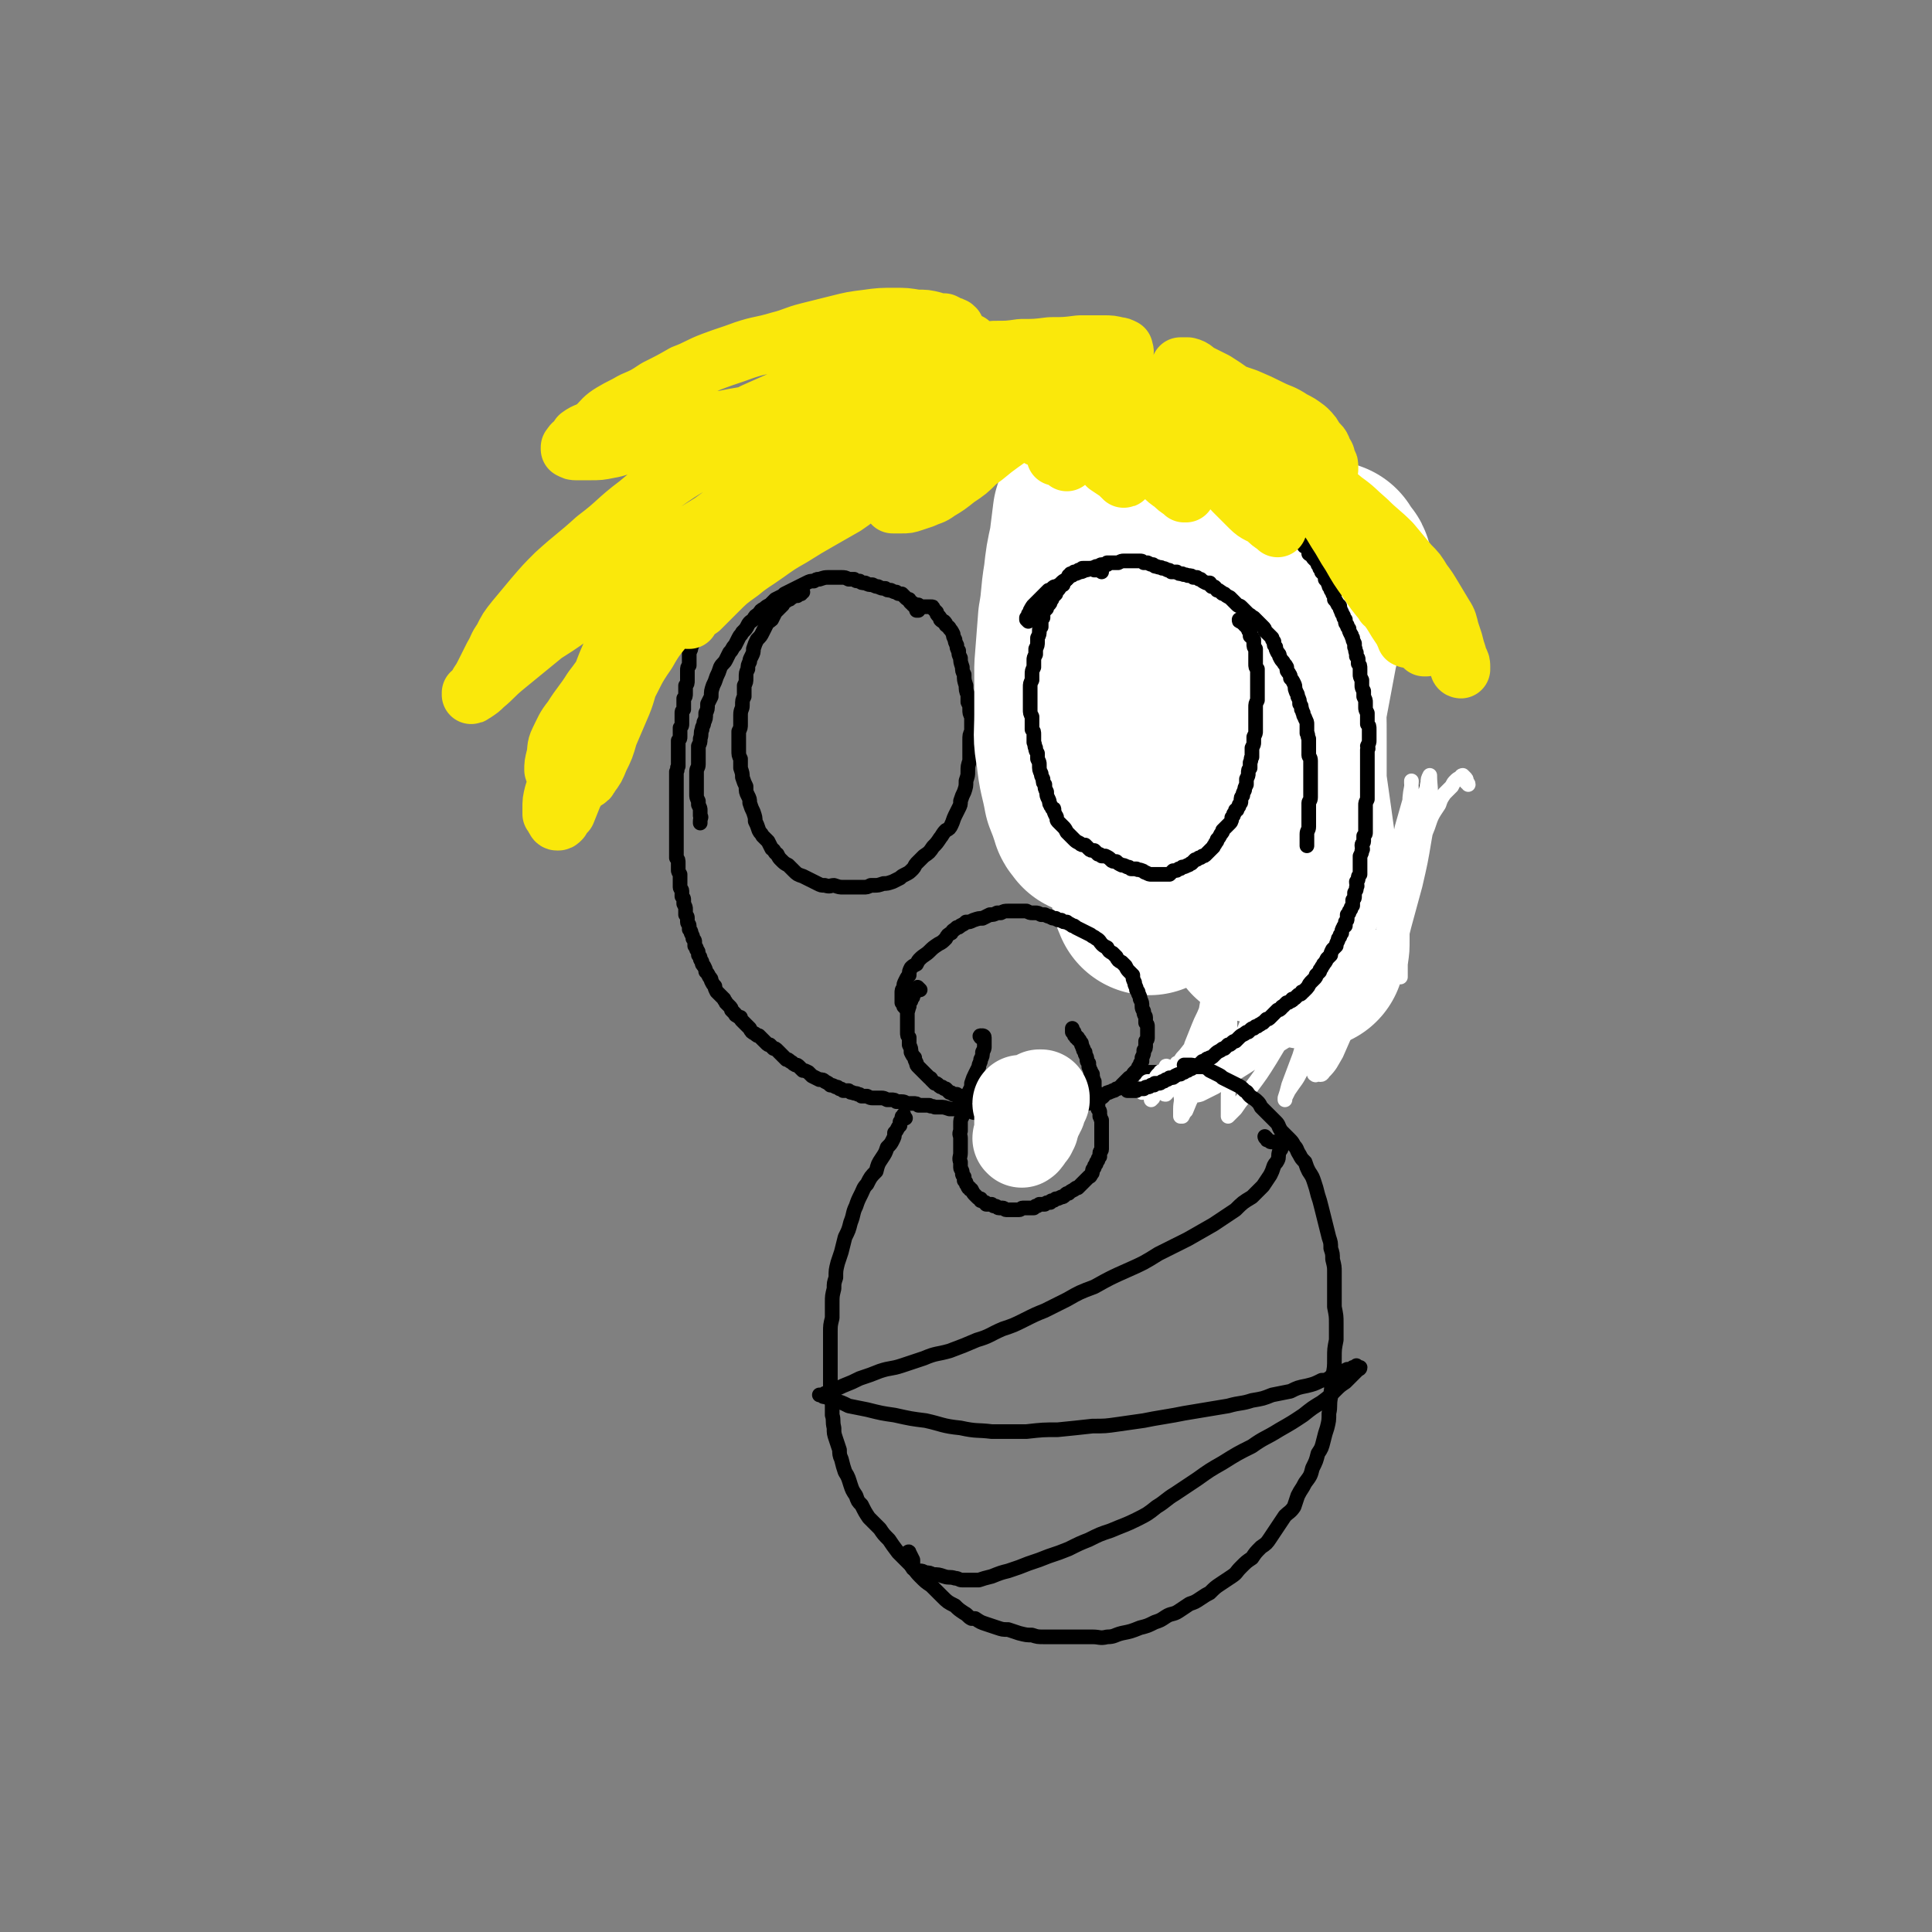
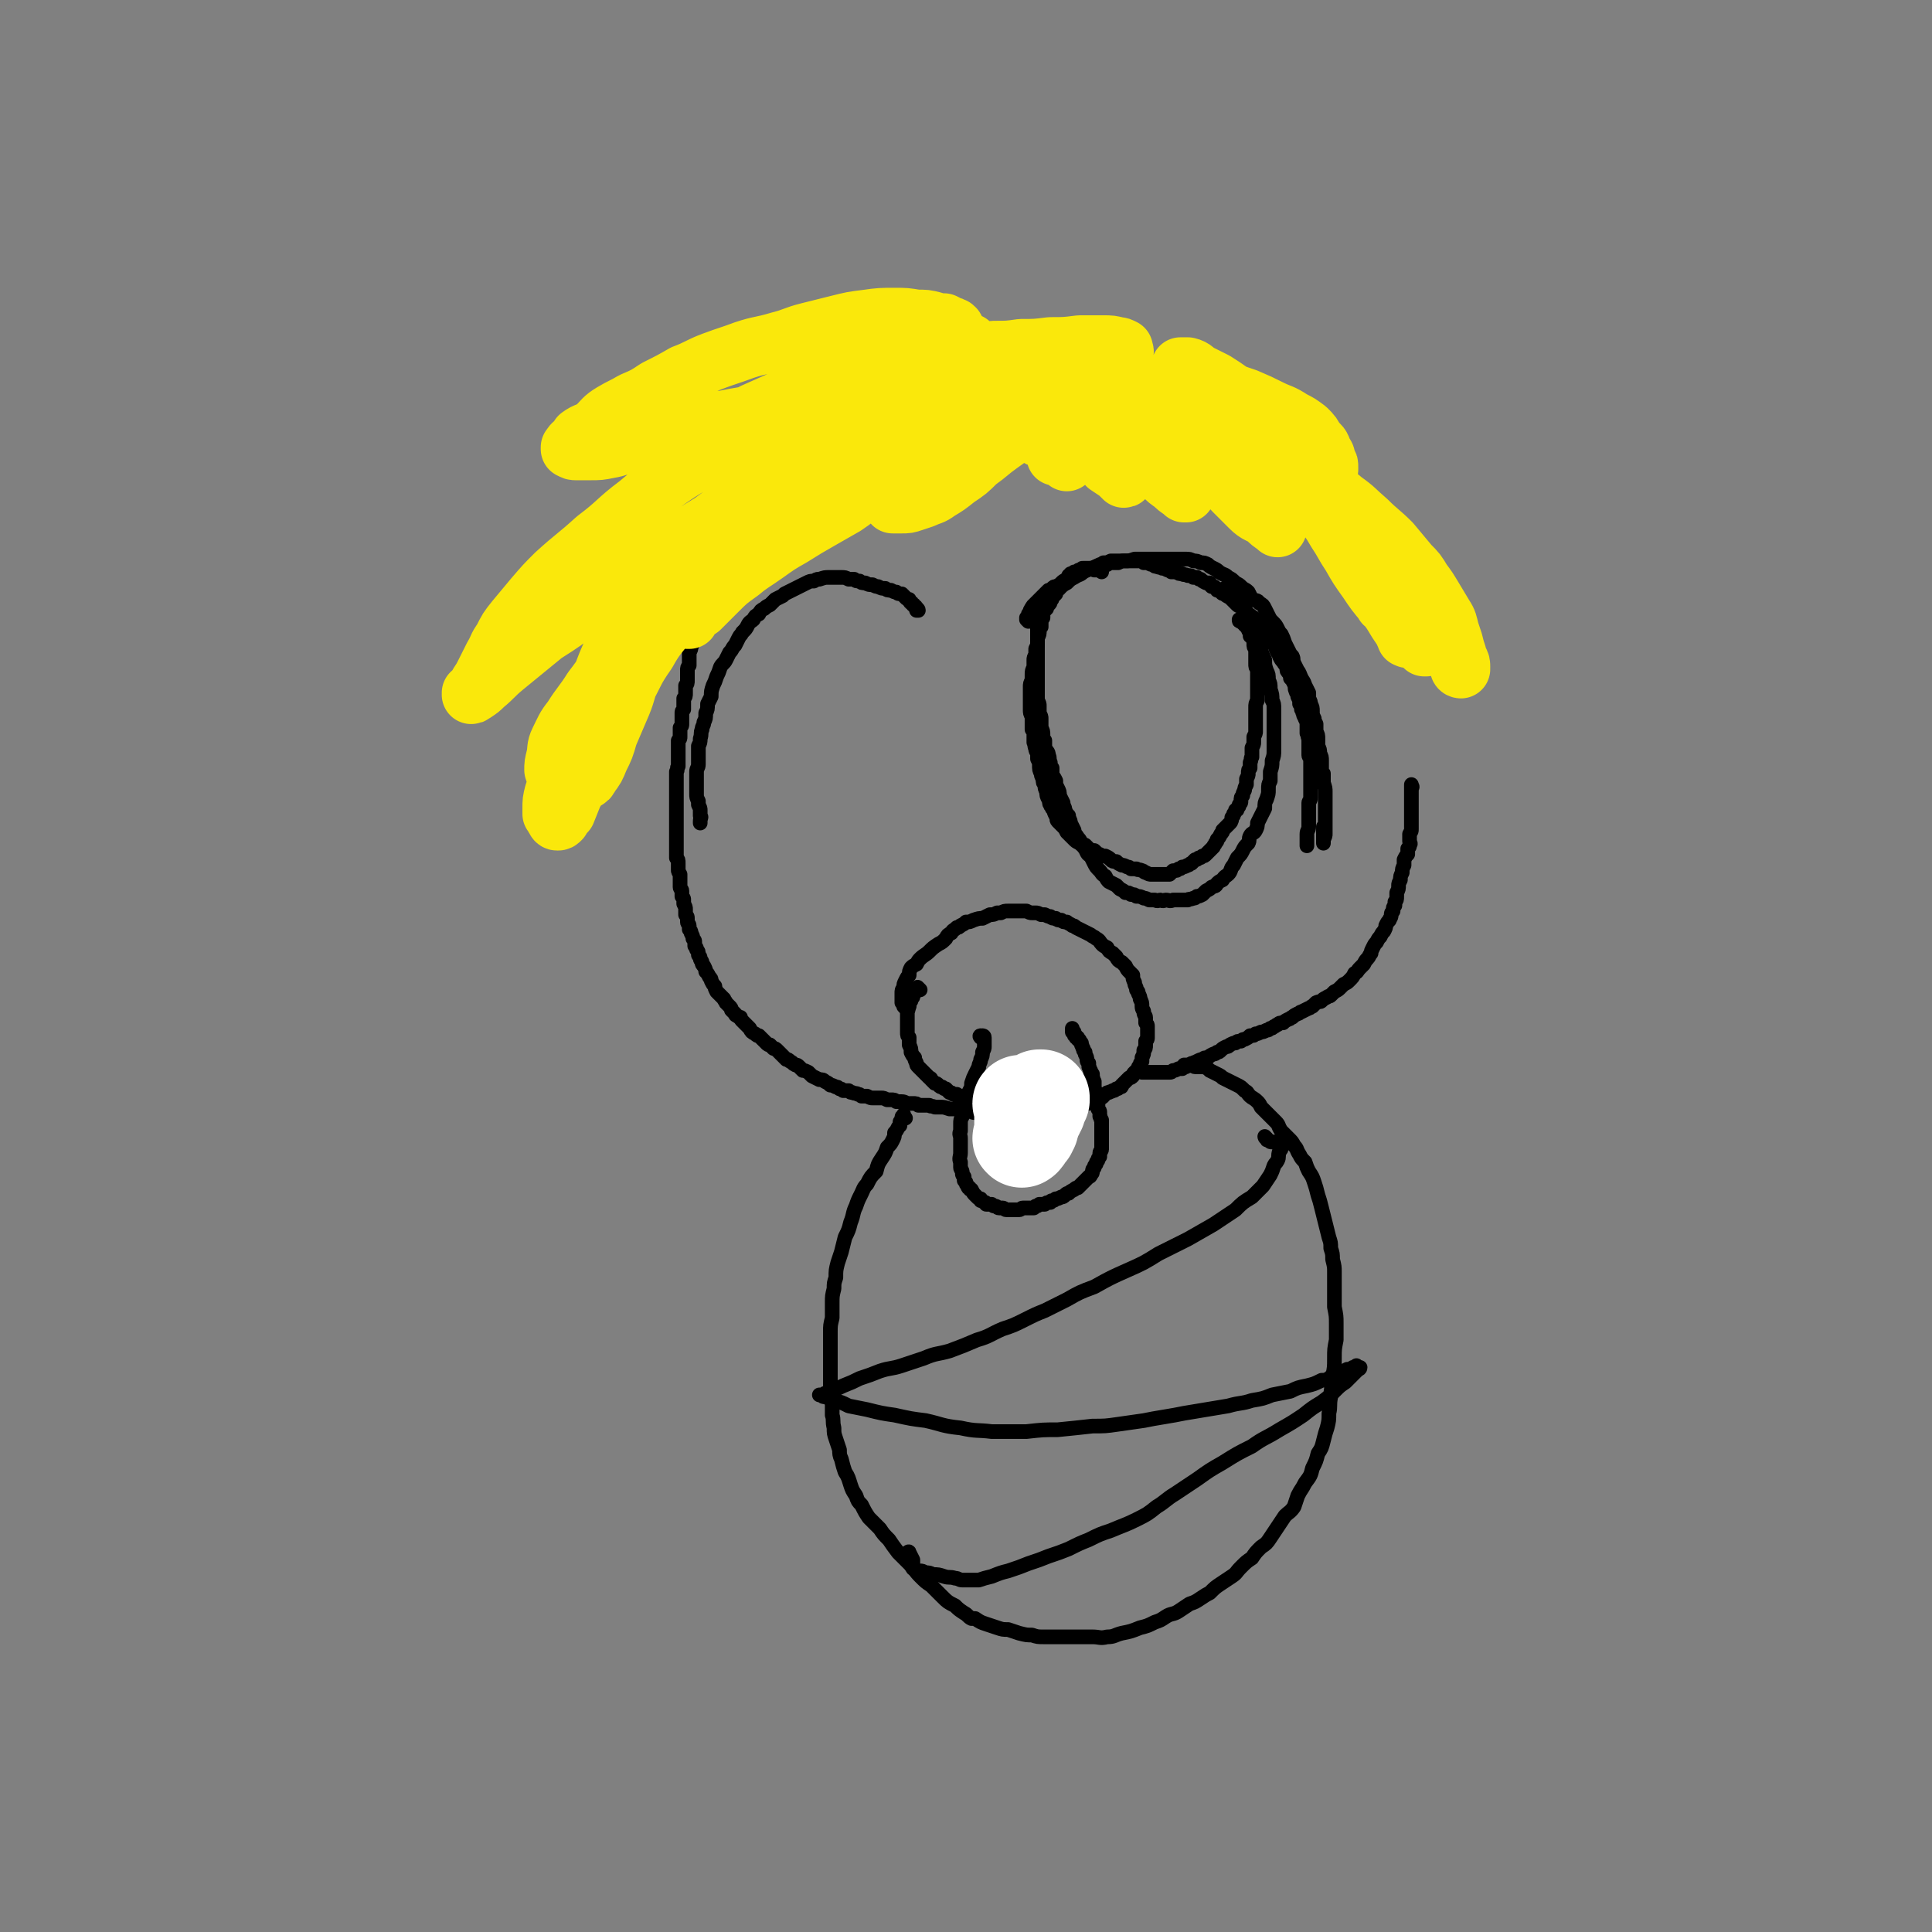
<svg xmlns="http://www.w3.org/2000/svg" viewBox="0 0 1054 1054" version="1.1">
  <rect x="0" y="0" width="1054" height="1054" fill="#808080" stroke="none" />
  <g fill="none" stroke="#000000" stroke-width="8" stroke-linecap="round" stroke-linejoin="round">
    <path d="M501,215c-1,0 -1,-1 -1,-1 -1,0 0,0 0,0 0,0 0,0 -1,0 0,0 0,0 0,-1 0,0 0,0 -1,0 0,0 0,0 0,-1 -1,0 -1,0 -2,0 0,0 0,0 -1,-1 -1,0 -1,0 -1,0 -1,0 -1,0 -2,-1 0,0 0,0 -1,0 -1,0 -1,0 -1,-1 -1,0 -1,0 -2,-1 -1,0 -1,0 -2,0 -2,0 -2,0 -3,1 -2,0 -2,0 -3,0 -2,1 -2,0 -4,1 -2,0 -2,0 -3,1 -2,0 -2,0 -4,1 -2,0 -2,0 -3,1 -2,0 -2,0 -3,1 -2,1 -2,1 -3,2 -2,0 -2,0 -3,1 -2,1 -2,1 -3,1 -1,1 -1,1 -3,2 -1,1 -1,1 -3,2 -1,1 -1,1 -3,3 -1,1 -1,1 -2,2 -2,1 -2,1 -3,3 -1,1 -1,1 -2,3 0,0 -1,0 -1,0 -1,2 -1,2 -2,3 -2,2 -1,2 -3,4 -1,1 -1,1 -3,2 -1,1 -1,2 -2,3 0,1 0,1 0,1 -2,2 -2,2 -3,4 -2,2 -2,1 -4,4 -2,2 -2,2 -3,4 -2,2 -2,2 -3,4 -2,2 -2,2 -3,4 -1,2 -1,2 -3,4 -1,3 -1,3 -2,5 -1,2 -1,2 -2,3 0,0 0,0 0,0 -1,2 -1,2 -2,4 -1,2 -1,2 -2,4 -1,2 0,2 -1,4 -1,1 -1,1 -2,3 -1,1 -1,2 -2,3 -1,3 -1,3 -2,5 -1,1 -1,1 -2,2 -1,2 0,2 -1,4 -1,1 -1,1 -2,3 0,1 0,1 -1,2 -1,2 -1,2 -1,3 -1,2 -1,2 -1,3 -1,2 -1,2 -1,4 -1,2 -1,2 -2,4 0,2 0,2 0,4 0,1 -1,1 -1,3 -1,2 -1,2 -1,4 0,2 0,2 0,3 -1,1 -1,1 -1,3 0,1 0,1 -1,3 0,2 0,2 0,3 0,2 0,2 -1,4 0,1 0,1 -1,3 0,2 0,2 0,4 0,1 0,1 0,3 -1,1 -1,1 -1,3 0,2 0,2 0,5 0,2 0,2 -1,3 0,2 0,2 0,4 0,2 0,2 -1,3 0,1 0,1 0,3 0,2 0,2 0,3 -1,1 -1,1 -1,2 0,2 0,2 0,3 0,1 0,1 0,3 0,1 0,1 -1,2 0,2 0,2 0,3 0,1 0,1 0,2 0,1 0,1 -1,2 0,2 0,2 0,3 0,2 0,2 0,3 0,1 0,1 0,3 0,1 0,1 0,2 0,2 0,2 0,3 -1,1 0,2 -1,3 0,1 0,1 0,2 0,2 0,2 0,3 0,2 0,2 0,4 0,1 0,1 0,2 0,1 0,1 0,2 0,2 0,2 0,3 0,1 0,1 0,2 0,2 0,2 0,3 0,2 0,2 0,3 0,2 0,2 0,3 0,1 0,1 0,3 0,1 0,1 0,2 0,1 0,1 0,2 0,1 0,1 0,2 0,1 0,1 0,3 0,1 0,1 0,2 0,2 0,1 0,3 0,1 0,1 0,3 1,1 1,1 1,3 0,2 0,2 0,3 0,2 0,1 1,3 0,1 0,1 0,3 0,2 0,2 0,4 0,1 1,1 1,2 0,2 0,2 0,3 1,1 1,1 1,2 0,1 0,1 0,2 1,2 1,2 1,3 0,1 0,1 0,3 1,1 1,1 1,2 0,1 0,1 0,2 0,1 1,1 1,2 0,1 0,1 0,2 1,1 1,1 1,2 1,2 1,2 1,3 1,1 1,1 1,2 0,1 0,1 0,2 1,1 1,1 1,2 1,1 1,1 1,3 1,1 1,1 1,2 0,1 1,1 1,2 0,1 0,1 1,2 1,2 1,2 1,3 1,1 1,1 2,3 1,1 1,1 1,2 1,2 1,2 2,3 0,1 0,1 1,3 1,1 1,1 2,2 1,1 1,1 2,2 0,1 1,1 1,2 1,1 1,1 2,2 1,1 1,1 1,2 1,1 1,1 2,2 0,0 0,1 1,1 1,1 1,1 2,1 0,1 0,1 1,2 1,1 1,1 2,2 1,1 1,1 2,2 1,2 1,2 3,3 1,1 1,1 2,1 1,1 1,1 2,2 1,1 1,1 2,2 1,1 1,1 2,1 1,1 1,1 2,2 1,0 1,0 2,1 1,1 1,1 2,2 1,1 1,1 2,2 0,0 0,0 1,1 1,0 1,0 2,1 2,1 1,1 3,2 1,0 1,0 2,1 1,1 1,1 2,2 1,0 1,0 3,1 1,1 1,1 2,2 2,1 2,1 4,2 2,0 2,0 3,1 2,1 2,1 3,2 1,0 1,0 3,1 1,0 1,0 2,1 1,0 1,0 2,1 1,0 1,0 3,0 1,1 1,1 2,1 2,1 2,0 3,1 1,0 1,0 2,1 2,0 2,0 3,0 2,1 2,1 3,1 1,0 1,0 3,0 1,0 1,0 2,0 1,0 1,0 3,1 1,0 1,0 2,0 2,0 2,0 3,1 2,0 2,0 3,0 2,0 2,1 3,1 2,0 2,0 3,0 2,0 2,0 3,1 1,0 1,0 3,0 1,0 1,0 3,0 1,1 1,0 3,1 2,0 2,0 3,0 2,0 2,0 5,1 2,0 2,0 4,0 1,1 1,1 3,1 2,0 2,0 4,0 2,1 2,1 3,1 2,0 2,0 4,0 1,0 1,0 3,0 2,0 2,0 3,0 2,0 2,0 3,0 1,0 1,0 3,0 1,0 1,0 3,0 1,0 1,0 3,-1 1,0 1,0 3,-1 2,0 2,0 3,0 2,-1 2,-1 4,-1 1,0 1,0 2,0 2,0 2,0 3,0 2,-1 2,-1 4,-1 2,0 2,0 4,0 1,-1 1,-1 3,-1 2,-1 2,-1 5,-2 4,-1 5,0 7,-3 3,-3 2,-4 4,-8 0,-1 0,-1 0,-3 " />
    <path d="M501,333c0,0 -1,-1 -1,-1 0,0 1,0 1,1 0,0 0,0 0,0 0,0 0,0 0,0 0,0 0,0 0,0 -1,-1 0,0 0,0 0,0 0,0 -1,0 0,0 0,0 0,0 0,-1 0,-1 0,-1 0,-1 0,-1 -1,-1 0,-1 0,-1 -1,-1 0,-1 0,-1 -1,-1 -1,-1 -1,-1 -1,-2 -1,0 -1,0 -2,-1 -1,-1 -1,-1 -2,-2 -2,0 -2,0 -3,-1 -1,0 -1,0 -3,-1 -2,0 -2,0 -3,-1 -2,0 -2,0 -4,-1 -1,0 -1,0 -3,-1 -2,0 -2,0 -4,-1 -2,0 -2,0 -3,-1 -2,0 -2,0 -3,-1 -2,0 -2,0 -3,0 -2,-1 -2,-1 -4,-1 -2,0 -2,0 -4,0 -1,0 -1,0 -3,0 -2,0 -2,0 -5,1 -2,0 -1,0 -3,1 -2,0 -2,0 -4,1 -2,1 -2,1 -4,2 -2,1 -2,1 -4,2 -2,1 -2,1 -4,2 -1,1 -1,1 -1,1 -2,1 -2,1 -4,2 -1,1 -1,1 -3,3 -2,1 -2,1 -3,2 -2,1 -2,1 -3,3 -2,1 -2,1 -3,3 -1,1 -2,1 -3,3 -1,2 -1,2 -3,4 -1,2 -1,1 -2,3 -1,2 -1,2 -2,4 -2,2 -1,2 -3,4 -1,2 -1,2 -2,4 -1,2 -2,2 -3,4 -1,3 -1,3 -2,5 -1,3 -1,3 -2,5 -1,3 -1,3 -1,6 -1,2 -1,2 -2,4 0,3 0,3 -1,5 0,3 0,3 -1,5 0,2 -1,2 -1,4 -1,2 0,2 -1,5 0,2 0,2 -1,4 0,2 0,2 0,4 0,3 0,3 0,6 0,2 -1,2 -1,4 0,2 0,2 0,5 0,2 0,2 0,4 0,2 0,2 0,3 0,2 0,2 1,4 0,1 0,1 0,2 1,2 1,2 1,3 0,1 0,1 0,3 1,1 0,1 0,3 0,0 0,0 0,1 " />
-     <path d="M438,323c0,0 -1,-1 -1,-1 0,0 1,1 1,1 0,0 -1,0 -1,0 0,0 0,0 0,1 -1,0 -1,0 -1,0 0,0 0,0 0,0 -1,0 -1,0 -1,0 0,0 0,1 0,1 -1,0 -1,0 -1,0 -1,0 -1,0 -1,0 0,0 0,0 -1,1 0,0 0,0 -1,0 0,1 0,1 -1,1 -1,1 -1,1 -2,1 0,1 -1,1 -1,2 -1,1 -1,1 -2,2 -1,1 -1,1 -2,2 -1,2 -1,2 -2,4 -1,1 -2,1 -3,3 -1,2 -1,2 -2,4 -1,2 -1,2 -3,4 -1,2 -1,2 -2,5 0,2 0,2 -1,4 -1,2 -1,2 -1,3 -1,2 -1,2 -1,4 -1,2 -1,2 -1,5 0,2 0,2 -1,4 0,3 0,3 0,6 -1,2 -1,2 -1,5 0,2 -1,2 -1,5 0,2 0,2 0,5 0,2 0,2 -1,4 0,2 0,3 0,5 0,3 0,3 0,5 0,3 0,3 1,5 0,3 0,3 0,5 1,3 1,3 1,5 1,3 1,3 2,5 0,3 0,3 1,5 1,2 1,2 1,4 1,3 1,3 2,5 1,3 1,3 1,5 1,2 1,2 2,5 1,2 1,1 2,3 2,2 2,2 3,3 1,2 1,2 2,4 2,1 1,2 3,3 1,2 1,2 2,3 2,2 2,2 4,3 2,2 2,2 3,3 2,2 2,2 5,3 2,1 2,1 4,2 2,1 2,1 4,2 0,0 0,0 0,0 2,1 2,1 4,1 3,1 3,0 5,0 3,1 3,1 5,1 3,0 3,0 5,0 3,0 3,0 6,0 2,0 2,0 4,-1 1,0 1,0 2,0 2,0 2,0 5,-1 2,0 2,0 5,-1 2,-1 2,-1 4,-2 1,-1 1,-1 3,-2 2,-1 2,-1 4,-3 1,-1 1,-2 2,-3 2,-2 2,-2 4,-4 3,-2 3,-2 5,-5 2,-2 2,-2 4,-5 1,-1 1,-2 3,-4 2,-1 2,-1 3,-3 1,-2 1,-3 2,-5 1,-2 1,-2 2,-4 1,-2 1,-2 1,-4 1,-3 1,-3 2,-5 1,-3 1,-3 1,-6 1,-3 1,-3 1,-5 0,-3 0,-3 1,-6 0,-2 0,-2 0,-5 0,-3 0,-3 0,-6 0,-3 0,-3 1,-5 0,-3 0,-3 0,-5 0,-2 0,-2 0,-3 -1,-2 -1,-2 -1,-4 0,-2 0,-2 -1,-4 0,-2 0,-2 0,-4 -1,-2 -1,-3 -1,-5 -1,-3 -1,-3 -1,-6 -1,-2 -1,-2 -1,-4 -1,-3 -1,-3 -1,-5 -1,-2 -1,-2 -1,-4 -1,-1 -1,-2 -1,-3 -1,-2 -1,-2 -1,-3 -1,-2 -1,-2 -1,-3 -1,-2 -1,-2 -2,-3 0,-1 -1,-1 -2,-2 0,-1 0,-1 -1,-2 -1,0 -1,0 -2,-1 0,-1 0,-1 -1,-2 -1,-1 -1,-1 -1,-2 -1,-1 -1,-1 -1,-1 -1,-1 -1,-1 -1,-1 0,-1 0,-1 -1,-1 0,0 0,0 -1,0 0,0 0,0 0,0 -1,0 -1,0 -1,0 -1,0 -1,0 -2,0 -1,0 -1,0 -2,0 0,0 0,0 -1,-1 0,0 0,0 -1,0 0,0 0,0 0,0 -1,0 -1,0 -1,0 0,0 0,0 -1,-1 0,0 0,0 0,0 " />
    <path d="M566,339c0,0 -1,0 -1,-1 0,0 0,1 0,1 -1,0 -1,0 -1,0 0,0 0,0 0,0 -1,0 -1,0 -1,0 0,0 0,0 0,0 0,0 0,0 0,0 0,0 0,0 0,-1 0,0 0,0 0,0 0,0 0,0 0,0 0,0 0,-1 0,-1 0,0 0,-1 0,-1 1,-1 1,-1 2,-2 1,-2 1,-2 1,-3 1,-1 1,-2 2,-3 1,-1 1,-1 3,-2 1,-1 1,-1 2,-2 2,-2 2,-2 5,-3 2,-2 2,-2 4,-3 2,-2 2,-2 4,-3 3,-2 3,-1 5,-3 2,-1 2,-1 5,-2 2,-1 2,-1 4,-2 1,0 1,0 2,-1 2,0 2,0 4,-1 2,0 2,0 3,0 3,0 3,0 5,0 2,0 2,0 5,-1 2,0 2,0 4,0 2,0 2,0 4,0 2,0 2,0 5,0 2,0 2,0 5,0 2,0 2,0 5,0 2,0 2,0 5,0 2,0 2,0 4,1 2,0 2,0 4,1 2,0 2,0 4,1 1,1 1,1 3,2 2,1 2,1 3,2 3,2 3,1 5,3 2,1 2,1 4,3 2,1 2,1 3,2 2,2 2,1 4,3 1,2 1,2 2,4 2,1 3,0 4,2 2,1 2,1 3,3 1,2 1,2 2,4 1,2 1,2 2,3 2,2 2,2 3,4 1,2 1,2 2,3 1,2 1,2 2,5 1,2 1,2 2,4 1,2 1,2 2,3 1,2 0,2 1,4 1,2 1,2 2,4 1,1 1,2 2,4 1,2 1,1 2,4 1,2 1,2 2,4 0,1 0,1 0,3 1,2 1,2 1,3 1,2 1,2 1,4 0,2 0,2 1,4 0,1 0,1 1,3 0,2 0,2 0,4 1,2 1,2 1,4 0,2 0,2 0,4 1,2 1,2 1,4 1,2 1,2 1,4 0,2 0,2 0,4 0,2 0,2 1,3 0,3 0,3 0,5 1,3 1,3 1,5 0,2 0,2 0,4 0,3 0,3 0,6 0,2 0,2 0,5 0,2 0,2 0,4 0,2 0,2 0,4 0,1 0,1 -1,3 0,1 0,1 0,2 0,0 0,0 0,0 0,0 0,0 0,0 0,0 0,0 0,-1 0,-2 0,-2 0,-4 0,-2 0,-2 0,-4 " />
    <path d="M669,322c-1,0 -1,0 -1,-1 0,0 0,1 1,1 0,0 0,0 1,-1 0,0 0,0 0,0 0,0 0,0 1,0 0,0 0,0 0,0 1,0 0,1 1,1 0,1 0,1 1,2 0,0 0,0 1,1 1,1 0,1 1,1 1,2 0,2 1,3 1,1 1,1 2,2 1,1 1,1 2,3 1,2 1,2 2,4 0,1 0,1 1,3 1,2 1,2 2,5 1,2 1,2 2,4 1,3 1,3 1,5 1,3 1,3 2,5 0,3 0,3 1,6 1,2 1,2 1,5 1,2 1,2 1,5 1,3 1,3 1,6 1,2 1,2 1,5 0,3 0,3 0,6 0,3 0,3 0,5 0,3 0,3 0,6 0,3 0,3 0,5 0,3 0,3 -1,6 0,3 0,3 -1,6 0,2 0,2 0,5 -1,2 -1,2 -1,5 0,2 0,2 -1,5 -1,2 -1,2 -1,5 -1,2 -1,2 -2,4 -1,2 -1,2 -2,4 0,2 0,2 -1,4 -1,2 -2,1 -3,3 -1,2 0,2 -1,4 -2,2 -2,2 -3,4 -1,2 -1,2 -3,4 -1,2 -1,2 -2,4 -2,2 -1,3 -3,5 -1,1 -2,1 -3,3 -2,1 -2,1 -3,2 -1,2 -1,1 -3,2 -1,1 -1,1 -3,2 -1,1 -1,1 -2,2 -2,1 -2,1 -3,1 -1,1 -1,1 -2,1 -2,1 -2,0 -3,1 -2,0 -2,0 -4,0 -2,0 -2,0 -4,0 -2,1 -2,0 -4,0 -1,0 -1,1 -3,0 -1,0 -1,1 -3,0 -2,0 -2,0 -3,0 -2,-1 -2,-1 -3,-1 -2,-1 -2,-1 -4,-1 -1,-1 -1,-1 -3,-1 -1,-1 -1,-1 -3,-1 -1,-1 -1,-1 -3,-2 -1,-1 -1,-1 -2,-2 -2,-1 -2,-1 -4,-2 -1,-1 -1,-1 -2,-3 -2,-1 -2,-2 -3,-3 -2,-2 -2,-2 -3,-4 -1,-2 -1,-2 -2,-4 -2,-1 -2,-2 -3,-4 -1,-1 -1,-1 -2,-3 -1,-2 -1,-2 -2,-3 -1,-2 -2,-2 -2,-4 -1,-2 -1,-2 -2,-4 0,-2 -1,-2 -1,-4 -1,-1 -1,-1 -2,-3 0,-2 -1,-2 -1,-4 -1,-2 -1,-2 -2,-4 0,-2 0,-2 -1,-4 -1,-2 -1,-2 -1,-4 -1,-2 -1,-2 -2,-3 0,-2 0,-2 0,-4 -1,-1 -1,-1 -1,-3 -1,-2 0,-2 -1,-4 0,-2 -1,-2 -2,-4 0,-2 0,-2 0,-4 -1,-1 -1,-1 -1,-3 0,-2 0,-2 -1,-4 0,-2 0,-2 0,-5 0,-1 0,-1 -1,-3 0,-2 0,-2 0,-4 0,-1 0,-1 -1,-3 0,-2 0,-2 0,-4 0,-2 0,-2 0,-4 0,-2 0,-2 0,-3 0,-1 0,-1 0,-3 0,-1 0,-1 0,-3 0,-1 0,-1 0,-3 0,-2 0,-2 0,-4 0,-2 0,-2 0,-4 0,-1 0,-1 0,-3 0,-1 0,-1 0,-2 0,-1 0,-1 0,-2 0,-1 0,-1 0,-3 0,-1 0,-1 0,-2 0,-1 0,-1 0,-2 0,-1 0,-2 0,-3 0,-1 0,0 0,-1 0,-1 0,-1 0,-2 0,-1 0,-1 0,-2 0,-1 1,-1 1,-1 0,-1 0,-1 0,-2 0,0 0,0 1,0 0,-1 0,-1 1,-1 1,-1 1,0 2,0 1,-1 1,-1 2,-1 " />
  </g>
  <g fill="none" stroke="#FFFFFF" stroke-width="8" stroke-linecap="round" stroke-linejoin="round">
-     <path d="M591,347c0,0 -1,0 -1,-1 0,0 1,1 1,1 1,0 1,0 1,0 0,0 1,-1 1,0 0,0 0,0 0,0 -1,1 -1,1 -1,1 -1,1 -1,1 -2,2 -1,1 -1,1 -1,2 -1,3 0,3 -1,6 0,7 0,7 0,14 0,9 0,9 1,18 0,6 0,6 1,13 1,6 1,6 1,11 1,5 1,5 2,10 0,3 1,3 1,6 0,2 0,2 0,4 0,0 0,0 0,0 1,-1 1,-1 1,-3 0,-5 -1,-5 -1,-9 -1,-9 -1,-9 -3,-17 -1,-10 -2,-10 -3,-20 -3,-12 -2,-12 -5,-24 -2,-10 -2,-10 -5,-19 -1,-5 -1,-5 -3,-10 -1,-2 -1,-2 -2,-3 0,-1 0,-1 -1,-1 0,0 0,0 0,0 0,2 0,2 0,4 0,8 0,8 0,15 0,10 0,10 0,20 0,10 0,10 0,20 0,9 1,9 0,17 -1,7 -1,7 -2,15 -1,5 -1,5 -2,10 0,2 0,2 0,5 0,1 0,2 1,3 1,0 1,1 1,0 1,0 1,-1 1,-2 1,-5 1,-5 2,-11 0,-10 0,-10 0,-21 -1,-13 0,-13 -2,-27 -1,-12 -1,-12 -3,-25 -2,-10 -2,-10 -3,-19 -1,-6 0,-6 -1,-12 0,-2 0,-2 -1,-4 0,0 0,-1 -1,-1 0,0 0,0 0,0 -1,1 -1,1 -2,2 -1,7 -1,7 -2,14 -1,13 -1,13 -1,26 0,13 0,13 1,26 1,11 1,11 3,22 1,11 2,11 4,21 2,7 3,7 5,15 1,5 1,5 3,10 1,2 1,2 2,3 1,1 1,1 1,1 1,-2 1,-2 1,-4 1,-6 0,-7 0,-13 0,-12 0,-12 0,-24 -1,-13 -1,-13 -3,-26 -1,-13 -1,-13 -3,-26 -1,-10 -2,-10 -4,-20 -1,-7 0,-7 -1,-14 0,-1 0,-1 0,-3 0,0 0,0 0,1 -1,5 -1,5 -1,10 0,12 -1,12 0,23 0,13 1,13 2,25 1,10 1,10 3,20 2,9 2,9 4,17 1,6 1,6 2,12 0,3 -1,3 0,6 0,1 0,1 0,1 0,0 0,0 0,0 0,-3 0,-3 -1,-7 -1,-9 -2,-9 -3,-18 -3,-13 -2,-13 -4,-27 -3,-13 -2,-13 -4,-27 -2,-8 -2,-8 -4,-16 0,-1 0,-1 0,-3 0,0 0,0 0,0 0,5 0,5 1,11 1,13 1,13 3,26 2,13 2,13 4,27 2,12 3,12 5,24 3,11 3,11 6,21 1,7 2,7 3,14 1,3 1,3 2,7 0,1 1,1 1,2 1,0 1,0 1,0 0,-2 0,-3 0,-5 0,-10 0,-10 -1,-19 -2,-14 -2,-14 -4,-28 -2,-15 -2,-15 -5,-30 -1,-9 -1,-9 -2,-18 0,-2 0,-3 -1,-4 0,-1 0,0 0,0 0,8 0,8 1,16 1,15 0,15 2,30 1,17 1,17 4,33 2,15 2,15 5,30 3,13 4,13 8,26 1,6 1,6 3,12 1,3 1,3 2,5 0,0 1,1 1,0 1,-3 1,-3 1,-7 1,-12 1,-12 1,-24 -1,-17 -1,-17 -2,-35 -2,-19 -2,-19 -3,-39 -2,-15 -3,-15 -4,-30 -1,-11 -1,-11 -2,-21 0,-4 0,-5 0,-7 0,0 0,2 0,3 0,11 -1,11 0,23 1,17 1,17 3,34 1,19 1,19 3,37 2,17 2,17 5,33 2,12 3,12 6,24 2,8 1,8 4,15 1,3 1,3 3,6 1,0 2,1 2,0 2,-4 2,-5 2,-10 2,-14 1,-15 2,-29 1,-21 1,-21 2,-42 1,-24 1,-24 1,-48 1,-22 1,-22 1,-43 1,-17 1,-17 1,-34 0,-7 0,-7 0,-15 0,0 0,-1 0,-1 0,7 0,8 0,15 -1,19 -1,19 -1,37 0,22 -1,22 0,44 0,22 0,22 2,43 1,18 1,18 4,35 1,11 2,11 4,22 2,6 2,6 4,12 1,1 2,2 3,1 2,-2 2,-4 3,-8 4,-14 3,-14 5,-29 3,-24 3,-24 5,-48 2,-30 2,-30 3,-59 2,-25 1,-25 2,-51 1,-15 1,-15 1,-29 1,-6 1,-6 1,-12 0,0 0,-1 0,-1 -1,9 -1,10 -2,19 -1,20 -1,20 -3,41 -1,23 -1,23 -2,47 -1,23 -1,23 -1,46 0,19 -1,19 1,37 1,11 1,11 4,23 1,6 1,6 4,12 1,2 1,3 2,3 2,-1 3,-2 4,-5 3,-10 2,-11 4,-22 3,-17 3,-17 6,-34 2,-17 1,-17 4,-33 1,-11 1,-11 3,-22 0,-3 0,-3 1,-6 0,0 1,0 1,0 0,4 0,4 0,8 0,4 0,4 -1,8 " />
-   </g>
+     </g>
  <g fill="none" stroke="#FFFFFF" stroke-width="105" stroke-linecap="round" stroke-linejoin="round">
-     <path d="M729,310c0,0 0,-1 -1,-1 0,0 1,1 1,1 -1,-1 -1,-1 -2,-2 -1,-1 -1,-1 -1,-2 -1,-1 -1,-1 -1,-2 -1,0 -1,-1 -2,0 -1,2 -1,3 -2,6 -3,9 -3,9 -5,18 -3,13 -3,13 -6,26 -3,16 -3,16 -6,32 -4,17 -5,17 -8,35 -3,16 -3,16 -6,32 -1,13 -1,13 -2,26 0,8 0,8 0,17 0,4 0,4 0,9 0,0 0,1 0,1 0,0 1,0 1,-1 0,-5 0,-5 1,-10 0,-13 0,-13 0,-25 0,-17 0,-17 0,-33 1,-18 1,-18 2,-35 1,-14 1,-14 3,-28 1,-9 0,-9 3,-17 0,-2 1,-4 2,-4 1,0 1,1 1,3 2,8 2,8 2,17 1,16 1,16 1,32 0,18 0,18 0,36 1,16 0,16 2,32 1,12 2,12 4,24 1,8 2,8 3,16 1,3 1,3 1,6 0,1 0,1 0,1 0,-1 0,-1 0,-3 0,-8 0,-8 -1,-16 -1,-16 -1,-16 -3,-31 -3,-22 -3,-22 -6,-43 -3,-25 -3,-25 -7,-50 -3,-22 -4,-22 -8,-44 -3,-17 -3,-17 -7,-34 -3,-10 -3,-10 -6,-20 -2,-4 -2,-4 -4,-8 -1,-1 -1,-1 -3,-2 -1,0 -2,-1 -2,0 -4,6 -4,7 -6,14 -4,13 -4,13 -7,27 -4,16 -3,16 -6,32 -4,17 -3,17 -7,34 -3,15 -3,15 -6,30 -2,12 -2,12 -4,25 -2,10 -3,10 -5,20 -1,8 -2,8 -2,16 0,7 0,7 1,13 0,4 1,4 1,8 1,1 1,2 1,2 0,1 0,0 0,0 1,0 1,0 1,0 0,-3 0,-3 0,-5 0,-5 1,-5 1,-9 0,-4 0,-4 0,-7 0,-3 0,-3 1,-6 0,-5 0,-5 0,-10 -1,-8 0,-8 -1,-16 -1,-11 -1,-11 -3,-23 -1,-17 -2,-17 -4,-33 -2,-21 -1,-21 -4,-41 -3,-17 -3,-17 -8,-34 -2,-10 -3,-10 -6,-20 -1,-6 -1,-7 -3,-12 -1,-2 -1,-3 -2,-4 -1,0 -1,0 -2,1 -2,5 -1,5 -3,10 -1,8 -1,8 -2,16 -2,9 -2,9 -3,18 -2,12 -1,12 -3,23 -1,13 -1,13 -2,26 0,13 0,13 0,26 0,11 -1,11 1,21 1,11 2,11 4,22 2,5 2,5 4,11 0,1 1,1 2,3 0,0 0,0 0,0 0,-1 1,-2 1,-3 0,-6 0,-6 0,-12 0,-8 -1,-8 -1,-16 0,-5 -1,-5 0,-10 1,-4 1,-4 3,-7 3,-3 4,-2 6,-5 3,-3 3,-3 6,-7 0,0 0,0 0,-1 " />
-   </g>
+     </g>
  <g fill="none" stroke="#000000" stroke-width="8" stroke-linecap="round" stroke-linejoin="round">
    <path d="M561,339c0,0 -1,-1 -1,-1 0,0 0,0 0,0 0,0 0,0 0,0 0,0 0,0 0,0 0,0 0,0 0,-1 0,0 0,0 1,0 0,0 0,0 0,-1 0,0 0,0 0,0 0,-1 0,-1 0,-1 1,-1 1,-1 1,-2 1,-1 0,-1 1,-1 0,-1 0,-1 1,-2 0,0 0,0 1,-1 1,-1 1,-1 1,-1 1,-1 1,-1 2,-2 1,-1 1,-1 2,-2 1,-1 1,-1 2,-2 1,0 1,0 2,-1 1,-1 1,-1 2,-1 2,-1 2,-1 3,-2 1,-1 1,-1 3,-2 1,-1 1,-1 2,-2 1,0 1,0 2,-1 1,0 1,0 3,-1 1,0 1,0 3,-1 1,0 1,0 3,-1 1,0 1,0 3,-1 2,0 2,-1 3,-1 1,0 2,0 3,0 0,-1 0,-1 0,-1 2,0 2,0 3,0 2,0 2,0 3,0 2,-1 2,-1 3,-1 1,0 1,0 3,0 0,0 0,0 0,0 2,0 2,0 3,0 1,0 1,0 3,0 1,0 1,0 2,1 1,0 1,0 2,0 2,1 2,1 3,1 1,1 1,1 2,1 2,1 2,0 3,1 1,0 1,0 3,1 1,0 1,0 2,1 2,0 2,0 3,0 1,1 1,1 3,1 1,1 1,0 3,1 2,0 2,0 3,1 1,0 1,0 2,0 1,1 1,1 2,1 1,1 1,1 3,2 1,0 1,0 2,0 0,1 0,1 1,2 0,0 1,0 1,0 1,0 1,1 2,2 1,0 1,0 2,1 1,0 0,1 2,1 1,1 1,1 3,2 1,1 1,1 2,2 1,1 1,1 2,2 1,1 1,0 2,1 1,1 1,1 2,2 1,1 1,1 2,2 2,1 1,1 3,2 1,1 1,1 2,2 1,1 1,1 2,2 0,0 0,0 1,1 1,1 1,1 1,2 1,1 1,1 2,2 1,1 1,1 2,2 0,1 0,1 1,2 0,2 0,2 1,3 0,1 0,1 1,3 1,1 1,1 1,2 1,2 1,2 2,3 1,2 1,1 2,3 0,2 0,2 1,3 1,2 1,1 1,3 1,1 1,1 2,3 1,2 0,2 1,4 0,1 1,1 1,3 1,2 1,2 1,4 1,1 1,1 1,3 1,1 0,1 1,2 0,2 1,2 1,3 1,2 1,2 1,3 0,1 0,1 0,3 0,1 0,1 0,2 1,1 0,1 1,3 0,1 0,1 0,2 0,1 0,1 0,2 0,1 0,1 0,2 0,1 0,1 0,3 0,1 1,1 1,3 0,1 0,1 0,2 0,2 0,2 0,4 0,2 0,2 0,4 0,2 0,2 0,4 0,1 0,1 0,3 0,1 0,2 0,3 0,2 -1,2 -1,3 0,2 0,2 0,3 0,1 0,1 0,2 0,1 0,1 0,2 0,0 0,0 0,1 0,1 0,1 0,3 0,1 0,1 0,2 0,2 -1,2 -1,4 0,1 0,1 0,3 0,1 0,1 0,2 0,1 0,1 0,1 0,0 0,0 0,0 0,1 0,0 0,0 " />
    <path d="M601,312c0,0 -1,-1 -1,-1 0,0 0,0 0,0 0,0 0,0 -1,0 0,0 0,0 0,0 -1,0 -1,0 -1,0 0,0 0,0 -1,0 0,0 0,0 -1,-1 0,0 0,0 -1,0 0,0 0,0 -1,0 0,0 0,0 -1,0 0,0 0,0 -1,0 0,0 0,0 0,0 -1,0 -1,0 -1,0 -1,0 -1,0 -1,1 -1,0 -1,0 -1,0 -1,0 -1,0 -1,1 -1,0 -1,0 -2,0 0,0 0,0 -1,1 0,0 0,0 -1,0 0,1 0,1 -1,1 0,1 0,1 -1,2 0,0 0,0 -1,1 -1,1 -1,1 -1,2 -1,0 -1,1 -2,1 0,1 0,1 -1,2 -1,1 -1,1 -1,2 -1,1 -1,1 -2,2 0,1 0,1 -1,2 0,1 0,1 -1,2 -1,1 -1,1 -1,2 -1,1 -1,1 -2,2 0,1 0,1 0,3 -1,1 -1,1 -1,2 0,1 0,1 0,3 -1,1 -1,1 -1,2 0,2 0,2 -1,4 0,1 0,1 0,2 0,2 0,2 -1,4 0,1 0,1 0,3 -1,2 -1,2 -1,3 0,2 0,2 0,4 -1,2 -1,2 -1,4 0,2 0,2 0,3 -1,2 -1,2 -1,4 0,3 0,3 0,5 0,2 0,2 0,3 0,2 0,2 0,4 0,2 0,2 1,4 0,2 0,2 0,3 0,2 0,2 0,4 1,1 1,1 1,3 0,2 0,2 0,4 1,2 0,2 1,3 0,2 0,1 1,3 0,2 0,2 0,3 1,2 1,2 1,3 0,3 0,3 1,5 0,1 0,1 1,3 0,2 0,2 1,3 0,2 0,2 1,4 0,2 0,2 1,4 1,2 0,2 1,3 0,1 1,1 1,2 1,0 1,0 1,1 0,1 0,1 1,3 1,1 0,2 1,3 1,1 1,1 3,3 1,1 1,1 2,3 1,1 1,1 2,2 1,1 1,1 2,2 1,1 1,1 3,2 1,1 1,1 3,1 1,1 1,1 2,2 1,1 1,1 3,1 1,1 1,1 2,2 1,0 1,0 2,1 1,0 1,0 2,0 2,1 2,1 3,2 1,1 1,1 3,1 1,1 1,1 3,2 1,0 1,0 3,1 1,0 1,0 2,1 2,0 2,0 3,0 1,1 1,0 3,1 1,0 1,1 2,1 2,1 2,1 3,1 1,0 1,0 3,0 1,0 1,0 2,0 2,0 2,0 3,0 1,0 1,0 2,0 1,-1 1,-1 2,-2 2,0 2,0 3,-1 1,0 1,0 2,-1 1,0 1,0 3,-1 1,0 1,-1 2,-1 1,-1 1,-1 2,-2 1,0 1,0 2,-1 1,0 1,0 2,-1 1,0 1,0 2,-1 1,-1 1,-1 2,-2 1,-1 1,-1 2,-2 0,-1 1,-1 1,-2 1,-1 1,-1 1,-2 1,-1 1,-1 2,-3 1,-1 1,-1 1,-2 1,-1 1,-1 2,-2 1,-1 1,-1 2,-2 1,-1 1,-2 1,-3 1,-1 1,-1 1,-2 1,-1 1,-1 1,-2 1,0 1,0 1,-1 1,-1 1,-1 1,-2 1,-1 1,-1 1,-2 0,-2 0,-2 1,-3 0,-1 0,-1 1,-3 0,-1 0,-1 1,-3 0,-1 0,-1 0,-3 1,-2 1,-2 1,-3 0,-2 0,-2 1,-3 0,-2 0,-2 0,-3 1,-2 0,-2 1,-3 0,-2 0,-2 0,-3 0,-1 0,-1 0,-2 1,-2 1,-2 1,-3 0,-2 0,-2 0,-3 1,-2 1,-2 1,-3 0,-2 0,-2 0,-3 0,-2 0,-2 0,-3 0,-2 0,-2 0,-3 0,-2 0,-2 0,-4 0,-2 0,-2 1,-4 0,-2 0,-2 0,-4 0,-2 0,-2 0,-4 0,-2 0,-2 0,-3 0,-2 0,-2 0,-3 0,-1 0,-1 0,-3 -1,-1 -1,-1 -1,-3 0,-1 0,-1 0,-3 0,-1 0,-1 0,-2 0,-2 0,-2 0,-3 -1,-1 -1,-1 -1,-3 0,-1 0,-1 0,-2 -1,-1 -1,-1 -1,-1 0,-1 0,-1 -1,-1 0,-1 0,-1 0,-2 -1,-1 -1,-1 -1,-2 0,0 0,0 -1,-1 0,0 0,0 0,-1 0,0 0,0 -1,0 0,0 0,0 0,0 0,-1 0,-1 0,-1 -1,0 -1,0 -1,0 0,-1 0,-1 0,-1 -1,0 -1,0 -1,0 -1,0 -1,0 -1,-1 " />
    <path d="M496,549c0,0 -1,0 -1,-1 0,0 1,1 1,1 0,0 0,0 0,0 -1,0 -1,0 -1,0 0,0 0,0 0,0 0,0 0,0 0,0 0,0 0,0 0,0 0,0 0,0 0,0 -1,0 0,1 -1,1 0,0 0,0 0,0 0,0 0,0 0,0 0,0 0,0 0,0 -1,-1 -1,-1 -1,-1 0,-1 0,-1 -1,-2 0,-2 0,-2 0,-3 0,-1 0,-1 0,-2 0,-2 0,-2 1,-3 0,-2 0,-2 1,-4 1,-2 1,-2 2,-3 0,-2 0,-2 1,-4 1,-1 1,-1 3,-2 1,-2 1,-2 2,-3 2,-2 3,-2 5,-4 2,-2 2,-2 5,-4 2,-1 2,-1 4,-3 1,-2 1,-2 3,-3 1,-2 1,-1 3,-3 1,0 1,0 2,-1 2,-1 2,-1 3,-2 2,0 2,0 4,-1 3,-1 3,-1 5,-1 2,-1 2,-1 4,-2 2,0 2,0 4,-1 1,0 1,0 2,0 2,-1 2,-1 4,-1 1,0 1,0 2,0 1,0 1,0 2,0 2,0 2,0 3,0 2,0 2,0 3,0 2,1 2,1 3,1 1,0 1,0 2,0 1,0 1,0 3,1 1,0 1,0 2,0 2,1 2,1 3,1 1,1 1,1 3,1 1,1 1,1 3,1 1,1 1,1 3,1 1,1 2,1 3,2 1,0 1,0 2,1 2,1 2,1 4,2 2,1 2,1 4,2 1,1 2,1 3,2 2,1 2,2 3,3 1,1 1,1 3,2 1,2 1,2 3,3 1,1 1,1 2,2 1,2 1,2 3,3 1,1 1,1 2,2 1,2 1,2 2,3 1,1 1,1 2,2 0,2 0,2 1,4 0,2 1,2 1,4 1,1 1,1 1,2 1,2 1,2 1,3 1,2 1,2 1,4 0,2 1,2 1,3 0,2 1,2 1,3 0,2 0,2 0,3 1,1 1,1 1,2 0,1 0,1 0,3 0,1 0,1 0,2 0,0 0,0 0,1 0,1 0,1 -1,2 0,1 0,1 0,2 0,2 0,2 -1,3 0,2 0,2 -1,4 0,1 0,1 0,2 -1,1 -1,1 -1,2 -1,1 -1,1 -1,2 -1,1 -1,1 -2,2 -1,1 -1,1 -1,2 -1,1 -1,1 -2,1 -1,1 -1,1 -2,2 -1,1 -1,1 -2,2 0,1 0,1 -1,1 -1,1 -1,1 -2,1 -1,1 -1,1 -2,1 -1,1 -1,0 -2,1 -1,0 -1,0 -2,1 -1,0 -1,0 -1,1 -1,1 -1,1 -2,1 0,0 0,0 0,0 -1,0 -1,1 -1,1 -1,0 -1,0 -2,0 0,0 0,0 -1,1 -1,0 -1,0 -2,0 0,1 0,1 -1,1 -1,0 -1,0 -2,0 -1,0 -1,0 -1,0 -1,1 -1,1 -2,1 0,0 0,0 -1,0 0,0 0,0 -1,0 0,0 0,0 -1,1 0,0 0,0 0,0 0,0 0,0 -1,0 0,0 0,0 0,0 0,0 0,0 -1,0 0,0 0,0 0,0 0,0 0,0 0,0 0,0 0,0 0,-1 " />
    <path d="M502,540c-1,-1 -1,-1 -1,-1 -1,-1 0,0 0,0 0,0 0,0 0,0 0,0 0,0 0,0 0,0 0,0 0,0 0,0 0,0 -1,0 0,1 0,1 0,1 0,1 0,1 -1,1 0,1 0,1 -1,2 0,0 0,0 0,1 -1,0 -1,0 -1,0 0,1 0,1 0,2 -1,1 -1,1 -1,2 -1,2 0,2 -1,4 0,2 0,2 0,4 0,1 0,1 0,3 0,2 0,2 0,4 0,2 0,2 1,3 0,2 0,2 0,4 1,2 1,2 1,4 1,2 1,2 2,3 0,1 0,1 1,3 0,1 0,1 1,2 1,1 1,1 2,2 1,1 1,1 2,2 1,1 1,1 2,2 0,0 1,0 1,1 1,1 1,1 2,2 1,0 1,0 2,1 1,1 1,1 2,1 1,1 1,1 2,1 1,1 1,1 2,2 0,0 0,0 0,0 1,0 1,0 2,1 1,0 1,0 2,0 0,1 0,1 1,1 1,0 1,0 1,0 1,0 1,0 2,0 0,0 0,0 1,0 1,0 1,0 1,0 1,0 1,0 2,0 0,0 0,0 0,0 1,0 1,0 2,0 0,0 0,0 0,0 1,0 1,0 2,0 0,0 0,0 0,-1 " />
    <path d="M536,566c-1,0 -1,0 -1,-1 -1,0 0,1 0,1 0,0 0,-1 1,-1 0,0 0,0 0,0 0,0 0,0 0,0 0,0 0,0 0,0 0,0 0,0 0,0 0,0 1,0 1,1 0,0 0,0 0,1 0,0 0,0 0,1 0,2 0,2 0,3 0,1 0,1 -1,3 0,2 0,2 -1,4 0,2 -1,2 -1,4 -1,2 -1,2 -2,4 -1,2 -1,2 -2,5 0,2 0,2 -1,4 -1,2 -1,2 -2,4 -1,2 0,2 -1,4 -1,3 -1,3 -1,6 -1,2 -1,2 -1,4 0,2 0,2 0,4 -1,2 0,2 0,4 0,2 0,2 0,4 0,2 0,2 0,4 0,2 -1,3 0,5 0,2 0,2 0,3 0,1 1,1 1,3 0,1 0,1 1,2 0,1 0,1 0,2 1,1 1,1 1,1 0,1 0,1 1,2 0,1 0,1 1,1 0,1 0,1 1,1 1,2 1,2 2,3 1,1 1,1 1,1 1,1 1,1 2,1 0,1 0,1 0,1 1,0 1,0 2,1 1,0 1,0 1,1 0,0 0,0 1,0 1,0 1,0 2,0 1,1 1,1 2,1 1,0 1,1 2,1 1,0 1,0 2,0 1,0 1,1 2,1 1,0 1,0 2,0 1,0 1,0 2,0 2,0 2,0 3,0 1,0 1,-1 2,-1 1,0 1,0 2,0 1,0 1,0 2,0 1,0 1,0 2,0 1,-1 1,-1 1,-1 1,0 1,0 2,-1 2,0 2,0 3,0 1,-1 1,-1 3,-1 0,0 0,-1 1,-1 1,0 1,0 2,-1 1,0 1,0 3,-1 1,0 1,0 2,-1 1,-1 1,-1 2,-1 1,-1 1,-1 3,-2 1,-1 1,-1 2,-1 1,-1 1,-1 2,-2 1,-1 1,-1 2,-2 1,-1 1,-1 2,-2 0,0 1,0 1,-1 1,-1 1,-1 1,-2 0,-1 0,-1 1,-2 0,-1 0,-1 1,-2 0,-1 0,-1 1,-2 0,-1 0,-1 1,-2 0,-1 0,-1 0,-2 0,-1 1,-1 1,-2 0,-1 0,-1 0,-2 0,-1 0,-1 0,-2 0,0 0,0 0,-1 0,-1 0,-1 0,-2 0,-1 0,-1 0,-3 0,-1 0,-1 0,-2 0,-1 0,-1 0,-2 0,-1 0,-1 0,-2 -1,-1 0,-1 -1,-2 0,-1 0,-1 0,-2 0,-1 0,-1 -1,-2 0,-1 0,-1 0,-2 0,0 0,0 0,-1 0,-1 0,-1 -1,-3 0,0 0,0 0,-1 0,-1 0,-1 0,-2 0,0 0,0 0,0 -1,-1 0,-1 -1,-2 0,-1 0,-1 0,-2 0,-1 0,-1 0,-2 -1,-1 0,-1 -1,-2 0,-1 0,-1 -1,-2 0,-1 0,-1 0,-2 -1,-1 0,-1 -1,-2 0,-1 0,-1 0,-2 -1,-1 -1,-1 -1,-2 0,-1 0,-1 -1,-3 0,0 0,0 0,-1 -1,-1 -1,-1 -1,-2 -1,-1 0,-1 -1,-2 0,-1 0,-1 0,-1 -1,-1 -1,-1 -1,-1 0,-1 0,-1 -1,-1 0,-1 0,-1 0,-1 -1,0 -1,0 -1,0 0,0 0,-1 0,-1 0,0 0,0 0,0 -1,0 -1,0 -1,-1 0,0 0,0 0,-1 0,0 0,0 -1,-1 0,0 0,0 0,-1 0,0 0,0 0,0 0,0 0,0 0,0 0,0 0,0 0,0 0,1 0,1 0,1 0,1 0,1 0,1 " />
  </g>
  <g fill="none" stroke="#FFFFFF" stroke-width="53" stroke-linecap="round" stroke-linejoin="round">
    <path d="M558,603c0,-1 0,-1 -1,-1 0,0 1,0 1,0 0,0 0,0 0,0 0,0 0,0 0,0 0,0 0,0 0,0 0,0 0,0 0,0 0,1 0,1 0,2 0,1 0,1 0,3 0,2 0,2 0,5 0,2 0,2 0,4 0,1 0,1 0,3 0,1 -1,1 -1,2 0,0 0,0 0,0 0,0 0,0 0,0 1,1 0,0 0,0 0,0 0,0 0,0 0,0 0,0 0,0 1,1 0,0 0,0 0,0 0,0 1,0 0,0 -1,0 0,0 0,0 0,0 0,-1 0,0 0,0 0,0 1,0 1,0 1,-1 0,0 0,0 0,0 0,0 0,0 0,0 1,-1 1,-1 1,-1 0,0 0,0 0,-1 0,0 0,0 1,0 0,0 0,0 0,0 0,-1 0,-1 0,-1 0,-1 0,-1 1,-1 0,-1 0,-1 0,-1 0,-1 0,-1 0,-1 1,-1 1,-1 1,-2 0,0 0,0 0,-1 1,-1 0,-1 1,-1 0,-1 0,-1 0,-1 0,0 0,0 0,-1 0,0 0,0 0,0 0,0 1,0 1,0 0,0 0,0 0,0 0,-1 0,-1 0,-1 0,0 0,0 0,-1 0,0 0,0 1,0 0,0 -1,0 0,0 0,0 0,0 0,-1 0,0 0,0 0,0 0,0 0,0 0,0 0,0 0,-1 0,-1 0,0 0,0 0,0 0,0 0,0 0,0 0,0 0,0 0,0 0,-1 0,0 0,0 0,0 0,0 0,0 0,0 0,0 0,0 0,-1 0,0 0,0 0,0 0,0 0,0 0,0 0,0 0,0 0,0 0,0 0,0 1,0 0,0 0,0 0,-1 0,0 0,0 1,-1 1,-1 1,-1 0,-1 0,-1 0,-1 0,0 0,0 0,0 0,-1 0,0 0,-1 0,0 0,0 0,0 0,0 1,0 1,0 0,0 0,-1 0,-1 0,0 0,0 0,0 0,1 -1,0 -1,0 0,0 0,0 1,0 0,0 0,0 0,0 0,1 -1,0 -1,0 0,0 1,0 1,0 0,0 -1,0 -1,0 0,1 0,1 0,2 -1,1 -1,0 -2,1 " />
  </g>
  <g fill="none" stroke="#000000" stroke-width="8" stroke-linecap="round" stroke-linejoin="round">
    <path d="M624,585c0,0 -1,-1 -1,-1 0,0 1,1 1,1 -1,0 -1,0 -1,0 0,0 0,0 0,0 0,0 0,0 0,0 0,0 -1,-1 -1,-1 0,0 1,0 1,1 0,0 0,0 0,0 0,0 0,0 0,0 0,-1 0,-1 0,-1 0,0 0,0 0,0 0,0 0,0 0,0 0,1 -1,0 -1,0 0,0 0,0 1,0 0,0 0,0 0,0 0,0 0,0 0,0 1,1 0,1 1,1 0,0 0,0 0,0 1,0 1,0 1,0 1,0 1,0 1,0 1,0 1,0 1,0 1,0 1,0 1,0 0,0 0,0 1,0 1,0 1,0 1,0 1,0 1,0 1,0 1,0 1,0 1,0 1,0 1,0 2,0 0,0 0,0 1,0 1,0 1,0 1,0 1,0 1,0 2,0 1,0 1,0 2,-1 1,0 1,0 3,-1 1,0 1,0 2,0 1,-1 1,-1 2,-1 1,-1 1,-1 2,-1 1,-1 1,-1 2,-1 1,-1 1,0 2,-1 2,-1 2,-1 3,-1 1,-1 1,-1 3,-1 1,-1 1,-1 3,-2 1,0 1,0 2,-1 1,0 1,0 2,-1 1,-1 1,-1 3,-2 1,0 1,0 2,-1 2,-1 2,-1 3,-1 1,-1 1,-1 3,-1 1,-1 1,-1 2,-1 2,-1 2,-1 3,-2 2,0 2,0 3,-1 1,0 1,0 3,-1 1,0 1,0 3,-1 1,0 1,0 2,-1 1,0 1,0 2,-1 1,0 1,-1 2,-1 1,-1 1,-1 3,-1 1,-1 1,-1 3,-2 1,0 1,-1 2,-1 1,-1 1,-1 3,-2 1,0 1,-1 2,-1 2,-1 2,-1 4,-2 1,0 1,-1 2,-1 1,-1 1,-1 2,-2 2,-1 2,0 3,-1 1,-1 1,-1 3,-2 1,-1 1,0 2,-1 1,-1 1,-1 2,-2 2,-1 2,-1 3,-2 1,-1 1,-1 2,-2 2,-1 2,-1 3,-2 2,-2 2,-2 3,-4 2,-1 1,-1 3,-3 1,-1 1,-1 2,-2 1,-2 1,-2 2,-3 1,-1 1,-2 2,-3 0,-1 0,-1 1,-3 1,-2 1,-2 2,-3 1,-2 1,-2 2,-3 1,-2 1,-2 2,-3 1,-2 1,-2 1,-3 1,-2 1,-2 2,-3 0,-1 1,-1 1,-3 0,-1 0,-1 1,-2 0,-2 0,-2 1,-3 0,-1 0,-1 0,-2 1,-1 1,-1 1,-3 0,-1 0,-1 0,-2 1,-2 1,-2 1,-4 0,-1 0,-1 1,-3 0,-2 0,-2 1,-4 0,-2 0,-2 1,-4 0,-2 0,-2 0,-3 1,-2 1,-2 2,-3 0,-1 0,-1 0,-3 1,-1 1,-1 1,-2 1,-1 0,-1 0,-2 0,-1 0,-1 0,-2 0,-1 0,-1 0,-2 1,-2 1,-1 1,-3 0,0 0,0 0,-1 0,-1 0,-1 0,-2 0,0 0,0 0,-1 0,-1 0,-1 0,-2 0,0 0,0 0,-1 0,-1 0,-1 0,-2 0,-1 0,-1 0,-2 0,0 0,0 0,-1 0,-1 0,-1 0,-2 0,-1 0,-1 0,-2 0,-2 0,-2 0,-3 0,-1 0,-1 0,-2 0,-1 0,-1 0,-2 0,0 0,0 0,-1 0,0 0,0 0,0 0,0 0,0 0,0 0,0 0,0 0,0 0,0 0,0 0,0 0,1 1,1 0,2 0,1 0,1 0,3 " />
  </g>
  <g fill="none" stroke="#FFFFFF" stroke-width="8" stroke-linecap="round" stroke-linejoin="round">
-     <path d="M801,428c0,-1 -1,-1 -1,-1 0,-1 0,-1 0,-1 0,-1 0,-1 -1,-2 0,0 0,0 -1,-1 0,0 -1,0 -1,1 -2,1 -2,1 -3,2 -1,1 -1,1 -2,3 -2,2 -2,2 -4,4 -2,3 -2,3 -3,6 -4,6 -4,6 -6,12 -4,10 -4,10 -7,20 -3,12 -3,11 -6,23 -2,8 -1,8 -2,17 -1,6 -1,6 -1,12 0,4 0,4 0,7 0,1 0,2 0,3 0,0 0,0 1,0 0,0 0,0 0,0 0,-3 0,-3 0,-7 1,-7 1,-7 1,-15 0,-10 0,-10 0,-21 1,-13 1,-13 2,-26 1,-11 1,-11 2,-22 0,-7 0,-7 1,-13 0,-2 0,-2 0,-3 0,0 0,0 0,0 0,1 0,1 0,2 0,5 0,5 -1,9 -2,7 -2,7 -4,14 -2,9 -2,9 -4,19 -2,10 -2,10 -4,21 -1,8 -1,8 -2,16 0,2 0,2 -1,3 0,7 0,7 -1,14 -1,4 -1,3 -1,7 0,1 -1,1 -1,2 0,0 1,0 1,0 1,-2 1,-2 2,-4 1,-7 1,-7 3,-13 2,-10 2,-10 5,-21 3,-13 3,-14 6,-27 3,-13 3,-13 7,-25 2,-8 2,-8 4,-16 0,-2 0,-2 1,-4 0,0 0,0 0,0 0,6 1,7 0,13 -1,11 -1,11 -3,22 -2,12 -2,12 -5,25 -3,11 -3,11 -6,22 -2,8 -2,8 -4,16 -2,5 -2,5 -4,11 -1,2 -1,2 -2,4 0,0 0,1 0,1 0,0 0,-1 0,-1 1,-2 1,-2 2,-5 1,-7 1,-7 3,-14 2,-11 2,-11 5,-22 2,-10 3,-10 6,-20 1,-4 1,-4 2,-8 0,0 0,-1 0,-1 -2,3 -1,4 -3,7 -5,11 -5,11 -10,22 -7,13 -6,13 -13,27 -7,14 -8,14 -15,27 -6,11 -6,11 -11,21 -3,6 -3,7 -4,13 -1,1 -1,2 -1,3 0,0 1,1 1,0 2,0 3,1 4,-1 4,-4 4,-5 7,-10 4,-9 4,-9 8,-19 5,-12 5,-12 10,-24 3,-7 4,-7 7,-15 1,-2 0,-2 1,-5 0,0 1,-1 1,-1 -2,2 -2,2 -4,3 -4,7 -3,7 -7,14 -5,8 -4,9 -9,17 -4,9 -4,9 -8,17 -3,6 -3,6 -5,12 -2,3 -2,3 -3,6 0,0 0,1 0,1 0,0 1,0 1,0 2,-4 2,-4 4,-8 4,-8 3,-8 7,-16 4,-11 4,-11 8,-21 3,-9 3,-9 5,-18 1,-3 1,-3 2,-7 0,-1 0,-2 0,-2 0,0 -1,0 -1,1 -4,6 -4,6 -7,12 -5,11 -5,11 -10,21 -4,11 -4,11 -9,21 -5,10 -5,10 -10,20 -3,6 -3,5 -7,11 -1,2 -1,2 -2,4 0,1 0,1 0,1 0,0 0,0 0,-1 1,-3 1,-3 2,-7 3,-8 3,-8 6,-16 3,-10 3,-10 7,-21 3,-9 3,-9 6,-18 1,-5 1,-5 2,-9 0,-1 1,-1 0,-1 0,1 0,1 -1,2 -4,6 -4,6 -7,12 -6,9 -6,9 -11,17 -6,10 -6,10 -12,20 -5,8 -5,8 -11,16 -4,6 -4,5 -8,11 -2,2 -2,2 -3,3 -1,1 -1,1 -1,1 0,0 0,-1 0,-1 0,-3 0,-3 0,-7 0,-6 0,-6 1,-12 0,-9 0,-9 0,-17 0,-7 0,-7 0,-13 0,-3 0,-3 0,-6 0,0 0,-1 0,-1 0,1 0,2 -1,3 -2,5 -3,5 -5,11 -3,7 -2,8 -6,15 -3,8 -4,8 -8,16 -2,4 -2,4 -4,9 -1,1 -1,1 -2,3 0,0 0,0 -1,0 0,0 0,0 0,0 0,-2 0,-2 0,-4 0,-4 1,-4 0,-8 0,-4 0,-4 0,-8 0,-3 0,-3 -1,-5 0,-1 0,-1 0,-2 0,-1 0,-1 0,-1 0,0 0,0 0,0 0,0 0,-1 -1,-1 0,0 1,1 1,1 0,1 0,1 0,2 -1,1 -1,1 -1,3 -1,1 -1,1 -1,3 -1,2 -1,2 -2,4 -1,1 -1,1 -2,2 0,1 0,1 -1,2 0,0 0,0 0,0 0,0 0,0 0,0 0,0 0,0 0,0 -1,0 -1,0 -1,-1 0,-1 0,-1 0,-2 0,-2 0,-2 0,-4 0,-2 0,-2 1,-4 0,-1 0,-1 0,-2 0,-1 0,-1 1,-2 0,0 0,0 0,0 0,0 0,0 0,0 0,0 -1,-1 -1,0 0,0 0,1 0,2 -1,2 -1,2 -2,4 -1,2 -1,2 -2,5 -1,2 -1,2 -2,3 -1,2 -1,2 -2,3 0,0 0,0 0,1 0,0 0,0 0,0 0,0 0,0 0,0 0,0 0,0 0,0 0,0 0,0 1,-1 0,-1 0,-1 1,-2 0,-1 0,-1 0,-2 1,-2 1,-2 1,-3 1,-2 1,-2 1,-3 1,-1 1,-1 1,-3 0,0 0,0 1,-1 0,0 0,0 0,0 0,0 0,0 0,0 0,0 -1,0 -1,0 0,-1 1,0 1,0 -1,1 -1,1 -2,1 -1,1 -1,1 -2,3 0,1 0,1 -1,2 -2,1 -2,1 -3,2 -1,1 -1,1 -2,2 0,0 0,0 -1,1 0,0 0,0 0,0 0,0 0,0 0,0 0,0 0,-1 0,-1 -1,0 0,1 0,1 0,0 0,0 0,0 1,0 1,0 1,-1 0,-1 0,-1 1,-2 0,0 0,0 0,-1 0,-1 0,-1 1,-1 0,0 0,0 0,-1 1,0 1,0 1,0 1,0 1,0 1,0 1,0 1,0 2,0 1,-1 1,-1 2,-1 2,-2 2,-1 4,-3 2,-2 2,-2 4,-4 3,-2 3,-2 5,-5 3,-3 3,-4 6,-7 3,-5 4,-5 8,-9 4,-4 4,-4 9,-8 5,-4 5,-4 10,-7 3,-1 3,-1 5,-2 1,0 1,-1 2,-1 0,1 0,2 0,3 -1,3 -1,4 -3,7 -2,6 -2,6 -4,11 -4,6 -4,6 -8,12 -3,5 -3,5 -6,10 -1,2 -1,2 -3,4 0,1 0,1 -1,1 0,0 0,0 0,0 1,-1 1,-1 2,-1 4,-3 4,-3 7,-5 6,-5 6,-6 12,-11 8,-6 8,-6 16,-12 10,-6 10,-6 20,-12 6,-5 7,-4 13,-9 3,-2 3,-3 6,-5 0,-1 0,-1 0,-1 -1,-1 -2,-1 -4,0 -4,2 -4,2 -9,5 -6,3 -6,3 -12,7 -7,4 -7,4 -15,8 -7,5 -7,5 -14,10 -8,6 -8,6 -15,12 -5,5 -5,5 -10,11 -4,4 -4,4 -7,8 -1,1 -1,1 -2,2 0,0 0,0 0,0 0,0 0,0 0,0 0,0 0,0 0,0 1,0 1,0 2,0 2,-1 2,0 5,-1 4,-2 4,-2 8,-4 6,-4 6,-4 12,-8 8,-5 8,-5 15,-10 8,-5 8,-5 16,-10 7,-4 7,-4 14,-9 3,-2 3,-2 6,-4 1,-1 1,-1 1,-2 0,0 0,0 0,0 -3,0 -3,0 -5,0 -5,1 -5,1 -10,3 -8,2 -8,2 -15,5 -8,4 -8,4 -16,8 -7,4 -7,4 -15,8 -6,4 -6,4 -12,8 -4,2 -4,2 -8,4 -2,2 -2,2 -4,4 0,0 0,0 -1,1 0,0 0,0 0,0 0,1 0,1 1,1 1,0 1,0 2,0 1,-1 1,-1 2,-1 2,-2 2,-2 4,-3 2,-2 2,-2 4,-4 2,-2 2,-2 4,-4 3,-3 3,-3 6,-5 2,-2 2,-2 3,-4 1,-1 1,-1 2,-2 0,0 0,0 0,0 0,0 0,0 0,0 0,0 -1,0 -1,0 -1,0 -1,0 -2,1 -1,2 -1,2 -2,4 -2,3 -2,4 -5,6 -2,3 -3,2 -5,4 -3,2 -3,2 -6,3 -1,1 -1,1 -2,2 -1,0 -1,0 -2,0 0,0 0,0 -1,0 0,0 0,0 0,0 1,1 0,0 0,0 0,0 0,0 0,0 1,-2 1,-2 2,-4 1,-3 2,-3 3,-6 1,-5 1,-5 2,-9 2,-5 2,-5 4,-10 2,-5 2,-4 4,-9 1,-6 1,-6 3,-11 0,-2 0,-2 1,-4 0,0 0,0 0,0 0,0 0,1 0,1 0,3 0,3 0,5 -1,4 -1,4 -1,7 -1,4 -1,4 -2,8 -1,4 -1,4 -2,9 -2,5 -2,5 -4,10 -1,5 -1,5 -3,10 -2,5 -2,4 -4,9 -1,2 -1,2 -1,4 -1,1 0,1 0,2 0,0 0,0 0,0 0,0 0,0 0,0 1,-1 1,-1 2,-2 2,-3 3,-3 4,-6 2,-5 2,-6 4,-11 2,-6 2,-6 5,-13 1,-3 1,-3 3,-6 0,-1 0,-1 1,-2 0,0 0,0 0,0 -1,2 0,2 -1,3 -1,3 -1,3 -2,6 -1,5 -1,5 -2,9 -2,4 -2,4 -3,8 -1,3 -1,3 -2,5 -1,1 -1,1 -1,2 0,0 0,0 0,0 0,0 0,0 0,0 0,0 0,0 0,0 0,-1 0,-1 1,-2 0,-2 0,-2 1,-3 0,-2 0,-2 1,-4 0,-1 0,-2 0,-3 -1,-2 -2,-2 -3,-4 0,-1 0,-1 0,-2 " />
-   </g>
+     </g>
  <g fill="none" stroke="#000000" stroke-width="8" stroke-linecap="round" stroke-linejoin="round">
-     <path d="M618,593c-1,0 -1,-1 -1,-1 -1,0 0,0 0,0 0,0 0,0 0,0 0,1 0,1 -1,1 0,0 0,0 0,1 -1,0 -1,0 -1,0 0,0 0,0 0,0 1,1 0,0 0,0 0,0 0,0 0,0 0,1 0,1 0,1 0,0 0,0 0,0 0,0 0,0 0,0 0,0 0,0 0,0 0,0 0,0 0,0 1,0 1,0 1,0 0,0 0,0 0,0 0,0 0,0 0,0 1,0 1,0 1,0 1,0 1,0 1,0 0,0 0,0 1,0 0,0 0,0 0,0 1,0 1,0 1,0 1,-1 1,-1 2,-1 0,0 0,0 1,0 1,0 1,0 1,0 1,-1 1,-1 2,-1 1,0 1,0 2,-1 0,0 0,0 1,0 1,0 1,0 1,-1 1,0 1,0 2,0 1,0 1,0 2,-1 1,0 1,0 2,-1 1,0 1,0 2,-1 2,0 2,0 3,-1 2,-1 2,-1 3,-1 1,-1 1,-1 2,-1 1,-1 1,-1 2,-1 1,-1 1,-1 2,-1 1,-1 1,-1 2,-1 1,-1 1,-1 2,-1 1,-1 1,-1 2,-2 0,0 0,0 1,0 1,-1 1,-1 1,-1 1,-1 1,0 2,-1 1,0 1,0 2,-1 0,0 0,0 1,-1 1,-1 1,-1 3,-2 1,-1 1,-1 2,-1 1,-1 1,-1 2,-2 1,0 1,0 2,-1 1,-1 1,-1 2,-1 1,-1 1,-1 2,-2 1,-1 1,-1 3,-2 1,-1 1,-1 2,-1 1,-1 1,-1 1,-1 1,-1 1,-1 2,-1 1,-1 1,-1 1,-1 1,0 1,0 2,-1 1,0 1,-1 2,-1 1,-1 1,-1 2,-2 1,0 1,0 2,-1 0,0 0,0 1,-1 1,-1 1,-1 1,-1 1,-1 1,-1 2,-2 1,0 1,0 2,-1 0,0 0,-1 1,-1 1,-1 1,-1 2,-2 1,0 1,0 2,-1 1,0 1,0 1,-1 1,0 1,0 2,-1 0,0 0,0 1,-1 1,-1 1,0 2,-1 0,-1 0,-1 1,-1 1,-1 1,-1 2,-2 1,-1 1,-2 2,-3 1,-1 1,-1 2,-2 1,-1 1,-1 1,-2 1,-1 1,-1 2,-2 0,-1 0,-1 1,-2 0,-1 1,-1 1,-2 1,-1 1,-1 2,-3 1,-1 1,-1 2,-2 0,-1 0,-1 1,-3 1,-1 1,-1 2,-2 0,-1 0,-1 1,-3 0,-1 0,-1 1,-2 0,-1 0,-1 1,-2 0,-1 0,-2 1,-3 0,-1 0,0 1,-1 0,-1 0,-1 0,-2 1,-1 1,-1 1,-2 0,-1 0,-1 0,-2 1,-1 1,-1 1,-1 0,-1 0,-1 1,-2 0,-1 0,-1 1,-2 0,-1 0,-1 0,-1 0,-1 0,-1 0,-2 1,-1 1,-1 1,-2 0,-1 0,-1 0,-2 1,-2 1,-1 1,-3 1,-1 0,-1 0,-3 1,-1 1,-1 1,-2 0,-1 0,-1 1,-2 0,-2 0,-2 0,-3 0,-1 0,-1 0,-3 0,-1 0,-1 0,-2 0,-1 0,-1 0,-2 1,-2 1,-2 1,-3 1,-1 0,-1 0,-3 0,-1 1,-1 1,-2 0,-1 0,-1 0,-2 0,-1 0,-1 0,-1 1,-1 1,-1 1,-2 0,-1 0,-1 0,-2 0,-1 0,-1 0,-1 0,-1 0,-1 0,-1 0,-1 0,-1 0,-2 0,-1 0,-1 0,-2 0,-1 0,-1 0,-2 0,-1 0,-1 0,-2 0,-1 0,-1 0,-3 0,-1 0,-1 1,-3 0,-2 0,-2 0,-3 0,-2 0,-2 0,-3 0,-2 0,-2 0,-4 0,-1 0,-1 0,-3 0,-1 0,-1 0,-3 0,-1 0,-1 0,-3 0,-1 0,-1 0,-3 0,-1 0,-1 0,-2 0,-2 0,-2 0,-3 1,-1 0,-1 0,-2 1,-2 1,-2 1,-3 0,-1 0,-1 0,-2 0,-1 0,-1 0,-2 0,-1 0,-1 0,-2 0,-2 0,-2 -1,-3 0,-2 0,-2 0,-3 0,-2 0,-2 0,-3 -1,-2 -1,-2 -1,-3 0,-2 0,-2 0,-3 0,-1 0,-1 -1,-3 0,-2 0,-1 0,-3 -1,-2 -1,-2 -1,-3 0,-2 0,-2 0,-3 -1,-2 -1,-2 -1,-3 0,-2 0,-2 0,-3 0,-2 0,-2 -1,-3 0,-1 0,-1 0,-2 0,-1 0,-1 -1,-2 0,-1 0,-1 0,-2 -1,-1 0,-1 -1,-3 0,-1 0,-1 0,-2 -1,-2 -1,-2 -1,-3 -1,-1 0,-1 -1,-2 -1,-2 -1,-2 -1,-3 -1,-1 -1,-1 -1,-2 0,0 0,0 0,0 -1,-1 -1,-1 -1,-2 0,0 0,0 0,-1 -1,-1 -1,-1 -1,-2 -1,-2 -1,-1 -1,-2 -1,-2 -1,-2 -1,-3 0,-1 -1,-1 -1,-1 -1,-2 -1,-2 -2,-3 0,-1 0,-1 0,-2 -1,-1 -1,-1 -1,-2 -1,-1 -1,-1 -1,-2 -1,-1 -1,-1 -1,-2 -1,-1 0,-1 -1,-2 0,0 0,0 -1,-1 0,-1 0,-1 0,-2 -1,-1 -1,-1 -2,-2 0,-1 0,-1 -1,-2 0,-1 0,-1 -1,-2 0,-1 0,-1 -1,-2 -1,-1 -1,-1 -1,-1 -1,-1 -1,-1 -1,-2 -1,-1 -1,0 -2,-1 0,-1 0,-1 0,-2 -1,-1 -1,-1 -2,-2 -1,0 0,0 -1,-1 -1,-1 -1,-1 -2,-2 0,-1 0,-1 -1,-2 -1,-1 -1,-2 -2,-3 -1,0 -1,0 -2,-1 -1,-1 0,-1 -1,-2 -1,0 -1,0 -2,-1 0,0 0,0 0,-1 -1,0 -1,0 -1,-1 -1,-1 -1,-1 -1,-2 -1,-1 -1,-1 -2,-2 0,-1 0,-1 -1,-2 -1,-1 -1,-1 -1,-2 -1,0 -1,0 -1,-1 -1,-1 -1,-1 -1,-1 -1,-1 -1,-1 -1,-2 -1,-1 0,-1 -1,-1 0,-1 0,-1 -1,-2 0,-1 0,-1 -1,-1 -1,-1 -1,-1 -1,-2 -1,-1 -1,-1 -2,-2 -1,-1 -1,-1 -2,-2 -1,-1 -1,-1 -1,-1 -1,-1 -1,-1 -1,-1 -1,-1 -1,-1 -2,-1 0,-1 0,-1 -1,-1 0,-1 0,-1 -1,-1 -1,-1 -1,-1 -1,-1 -1,-1 -1,-1 -2,-1 -1,-1 -1,-1 -1,-1 0,0 0,0 0,0 -1,-1 -1,-1 -2,-2 -1,0 -1,0 -2,-1 -1,-1 -2,-1 -3,-2 -1,0 -1,0 -2,-1 -1,-1 -1,-1 -2,-1 -1,-1 -1,-1 -1,-1 -1,-1 -1,-1 -1,-1 -1,-1 -1,-1 -2,-1 0,-1 0,-1 -1,-1 -1,0 -1,0 -2,0 0,-1 0,-1 -1,-1 0,0 0,0 0,0 0,-1 0,-1 -1,-1 0,0 0,0 -1,0 0,0 0,0 0,0 0,0 0,0 -1,0 0,0 1,0 1,0 0,0 0,0 0,0 -1,0 -1,0 -1,1 " />
-   </g>
+     </g>
  <g fill="none" stroke="#FAE80B" stroke-width="32" stroke-linecap="round" stroke-linejoin="round">
    <path d="M522,181c0,0 -1,0 -1,-1 0,0 0,1 0,1 1,0 1,-1 0,-1 0,-1 0,-1 0,-1 -1,-1 -1,-1 -3,-1 -1,-1 -1,-1 -3,-2 -3,0 -3,0 -6,-1 -4,-1 -4,-1 -9,-1 -6,-1 -6,-1 -12,-1 -7,0 -8,0 -15,1 -8,1 -8,1 -16,3 -8,2 -8,2 -16,4 -8,2 -8,3 -16,5 -10,3 -10,2 -19,5 -8,3 -9,3 -17,6 -8,3 -8,4 -16,7 -7,4 -7,4 -15,8 -6,4 -6,4 -13,7 -5,3 -6,3 -11,6 -5,3 -5,4 -9,8 -4,3 -5,2 -9,5 -1,2 -1,2 -3,4 -1,0 -1,1 -2,2 0,0 0,0 0,1 0,0 0,0 0,0 2,1 2,1 3,1 4,0 4,0 8,0 5,0 5,0 10,-1 6,-1 6,-2 12,-3 7,-2 7,-2 15,-5 8,-2 8,-2 17,-5 9,-2 9,-2 19,-3 10,-2 10,-2 20,-3 9,-1 9,-1 18,-2 6,-1 6,-1 12,-2 3,0 3,0 6,-1 1,0 1,0 2,0 1,-1 1,0 1,-1 0,0 0,0 0,0 0,1 0,1 -1,1 -2,1 -2,1 -4,2 -4,2 -4,2 -8,3 -5,2 -6,2 -11,4 -9,4 -9,4 -17,7 -10,5 -10,4 -20,9 -12,6 -12,5 -23,12 -12,8 -11,8 -22,17 -12,9 -11,10 -23,19 -11,10 -11,9 -22,19 -6,6 -6,6 -12,13 -5,6 -5,6 -10,12 -4,5 -4,5 -7,11 -3,4 -2,4 -5,9 -2,4 -2,4 -4,8 -2,4 -2,4 -4,7 -1,2 -1,2 -3,5 0,0 0,0 -1,1 0,0 0,0 0,0 1,0 0,0 0,-1 0,0 1,0 2,0 3,-2 3,-2 5,-4 6,-5 5,-5 11,-10 11,-9 11,-9 22,-18 11,-7 11,-7 21,-15 11,-7 11,-8 22,-15 11,-8 12,-8 23,-15 12,-8 12,-8 25,-16 14,-10 13,-10 28,-19 13,-8 13,-8 27,-15 11,-6 11,-6 22,-10 9,-3 9,-3 19,-6 9,-2 9,-2 18,-4 8,-2 8,-2 16,-3 6,-2 6,-2 12,-4 5,-1 5,-1 9,-2 3,-1 3,-1 6,-2 1,0 1,0 1,0 1,-1 1,-1 3,-2 0,0 0,0 1,0 0,0 0,0 0,0 0,0 0,0 0,0 0,0 0,0 0,-1 -1,0 -1,0 -1,0 -3,0 -3,-1 -7,-1 -6,0 -6,-1 -12,0 -9,0 -9,0 -18,0 -11,1 -11,1 -22,3 -13,2 -13,2 -25,5 -12,2 -12,2 -24,5 -11,3 -11,3 -21,6 -8,1 -8,1 -15,2 -3,0 -3,0 -7,0 0,0 -1,0 -1,-1 1,-1 1,-2 3,-3 5,-4 5,-4 11,-8 9,-4 9,-4 18,-8 9,-4 9,-4 18,-8 10,-4 10,-4 20,-7 12,-3 12,-3 23,-6 10,-2 10,-2 20,-4 7,-1 7,-1 14,-3 3,0 3,-1 5,-1 0,-1 0,-1 0,-1 0,0 0,0 0,0 -2,0 -2,1 -3,1 -5,0 -5,0 -9,0 -6,0 -6,0 -12,0 -7,0 -7,0 -14,0 -8,0 -8,0 -16,1 -7,0 -7,0 -13,2 -5,1 -5,1 -10,2 -3,1 -3,1 -6,3 -1,0 -1,0 -2,1 0,0 -1,0 -1,0 1,0 1,0 1,0 3,0 3,0 7,0 6,0 6,0 11,-1 8,0 8,-1 15,-1 9,-1 9,-1 18,-2 8,0 8,0 17,0 8,-1 8,-1 16,-1 4,0 4,0 7,0 1,0 2,0 2,0 0,1 -1,1 -2,2 -5,2 -5,3 -10,5 -7,4 -8,3 -15,7 -8,4 -8,4 -15,8 -8,4 -8,4 -15,9 -8,4 -8,4 -15,10 -6,3 -6,4 -12,8 -3,2 -3,2 -6,5 -2,2 -2,2 -3,3 0,1 0,2 0,3 0,1 0,1 0,2 0,0 0,0 0,0 1,2 1,2 2,3 2,1 2,1 3,1 1,0 1,0 2,0 3,0 3,0 7,0 4,-1 4,-1 9,-2 6,-2 6,-3 11,-5 7,-2 7,-2 14,-5 8,-3 8,-3 16,-7 9,-4 9,-4 18,-8 6,-3 6,-2 13,-5 4,-1 5,-1 9,-2 2,-1 2,-1 4,-1 0,0 0,0 0,0 -1,1 -1,0 -3,1 -4,2 -4,2 -7,4 -5,4 -5,4 -10,7 -7,5 -7,5 -13,10 -7,6 -8,6 -15,12 -5,5 -5,5 -11,10 -3,3 -3,3 -6,6 0,1 0,1 0,2 0,0 0,0 1,0 2,0 2,0 4,0 3,0 3,0 6,-1 3,-1 3,-1 6,-2 4,-2 4,-1 8,-4 5,-3 5,-3 10,-7 6,-4 6,-4 11,-9 7,-5 6,-5 13,-10 7,-5 7,-5 14,-9 4,-3 4,-2 9,-4 2,-1 2,-1 3,-3 0,0 1,0 0,0 0,-1 0,-1 0,-1 -2,0 -2,0 -3,0 -4,0 -4,-1 -7,0 -5,0 -5,1 -9,2 -5,1 -5,1 -9,3 -5,1 -5,2 -9,3 -4,2 -5,1 -9,3 -5,2 -5,2 -11,4 -4,1 -4,1 -7,2 -1,0 -1,0 -2,1 0,0 0,0 0,0 1,-1 1,-2 3,-3 4,-2 4,-3 9,-5 5,-3 5,-3 11,-6 5,-3 5,-3 9,-6 5,-3 5,-3 9,-5 4,-2 4,-2 8,-4 2,-1 2,-1 4,-3 0,0 0,0 1,-1 0,0 0,-1 -1,-1 -1,-2 -2,-2 -4,-2 -4,-2 -4,-2 -8,-2 -4,-1 -4,-1 -8,-1 -5,0 -5,0 -9,0 -5,0 -5,0 -10,1 -4,0 -4,0 -9,0 -3,0 -3,0 -5,0 -1,0 -1,0 -2,0 -1,0 -1,0 -1,0 0,0 0,0 0,0 1,1 0,0 0,0 0,0 0,0 1,0 2,1 3,0 5,0 6,0 6,0 12,0 6,-1 6,-1 13,-2 6,0 6,-1 12,-1 6,0 6,0 13,0 6,0 6,0 13,0 5,0 5,0 10,0 4,1 4,1 8,2 2,0 2,0 4,1 0,0 0,0 0,0 0,0 0,0 0,0 -2,1 -2,1 -4,1 -3,0 -3,0 -6,0 -5,0 -5,0 -10,0 -7,-1 -7,-1 -14,-1 -8,-1 -8,-1 -16,-2 -7,-1 -7,-1 -14,-2 -8,-1 -8,-1 -15,-2 -6,-1 -6,-1 -11,-2 -3,0 -3,0 -6,-1 -1,0 -1,0 -2,-1 0,0 -1,0 0,0 0,0 0,0 0,0 4,-1 4,-1 7,-1 5,-1 5,-1 11,-1 7,-1 7,-1 14,-1 7,0 7,0 14,-1 8,0 8,0 15,-1 8,0 8,0 16,-1 8,0 8,0 16,-1 7,0 7,0 13,0 4,0 4,0 8,1 1,0 1,0 3,1 0,0 0,0 0,0 0,1 0,1 0,1 0,0 1,1 0,1 -1,1 -1,1 -3,1 -4,1 -4,1 -8,2 -7,1 -7,1 -14,2 -9,2 -9,2 -17,4 -9,2 -9,2 -18,4 -8,2 -8,2 -15,4 -7,2 -7,2 -13,5 -3,2 -4,2 -7,4 -1,1 -1,1 -2,2 0,0 0,0 0,1 1,1 1,1 2,1 1,1 1,1 2,1 1,0 1,0 1,0 1,0 1,0 2,0 0,0 0,0 0,0 0,1 0,0 0,0 -2,0 -2,0 -3,1 -3,0 -4,0 -7,0 -6,1 -6,2 -12,4 -7,2 -8,1 -15,4 -9,4 -9,4 -18,9 -10,4 -10,4 -19,10 -10,5 -10,6 -20,12 -10,6 -10,6 -21,12 -8,5 -8,5 -17,10 -6,4 -6,4 -13,9 -4,4 -4,4 -8,8 -3,3 -4,3 -7,6 -1,2 -1,1 -3,3 -1,2 -1,2 -1,3 -1,2 -1,3 -2,5 -1,2 -1,2 -3,5 -1,3 -1,3 -3,6 -2,3 -2,3 -4,5 -1,2 -1,2 -3,4 -1,1 -1,1 -1,3 -1,1 -1,1 -2,3 0,1 0,1 -1,2 0,1 0,1 0,2 -1,1 -1,1 -1,1 0,0 0,0 -1,1 0,1 0,1 0,1 0,1 0,1 0,1 0,0 0,0 0,0 0,0 0,0 0,0 0,0 0,0 0,0 0,0 0,0 0,0 1,0 1,0 1,0 0,0 0,0 0,0 1,-2 1,-2 3,-3 3,-4 3,-4 6,-8 5,-7 4,-7 10,-13 6,-7 6,-6 12,-13 7,-7 7,-7 14,-13 7,-6 7,-6 14,-11 4,-3 4,-3 8,-6 1,-1 2,-1 3,-2 0,0 -1,0 -1,1 -2,2 -2,2 -5,4 -4,3 -5,3 -8,7 -6,5 -6,5 -11,11 -6,7 -6,7 -11,14 -6,8 -6,9 -12,17 -7,9 -8,9 -14,18 -6,9 -5,9 -11,17 -3,7 -4,7 -7,13 -3,6 -3,6 -5,12 -2,5 -2,5 -4,10 -2,4 -2,4 -4,8 -1,2 -1,2 -1,5 0,1 -1,2 0,3 0,1 0,1 1,2 0,1 1,0 1,0 1,0 1,1 2,0 2,-1 2,-1 3,-3 3,-4 3,-4 5,-9 3,-6 3,-6 5,-13 3,-7 3,-7 6,-14 4,-9 3,-9 6,-17 4,-8 4,-8 7,-17 3,-8 3,-8 6,-15 3,-6 2,-6 5,-11 2,-4 3,-4 5,-7 1,-2 1,-2 3,-4 0,-1 0,-1 1,-2 0,0 0,0 0,0 0,0 0,0 0,0 -1,1 -2,1 -3,2 -4,4 -4,4 -8,9 -6,7 -6,7 -11,14 -7,9 -7,9 -13,18 -7,10 -6,10 -13,19 -5,8 -6,8 -11,16 -4,5 -4,6 -7,12 -2,4 -1,5 -2,9 -1,4 -1,4 -1,7 1,3 1,3 2,6 0,2 1,2 1,5 1,1 1,1 1,3 0,1 0,1 0,1 0,0 0,0 0,0 0,0 0,0 0,0 1,-2 1,-2 2,-4 1,-3 1,-3 3,-7 2,-6 2,-6 4,-12 3,-8 3,-8 6,-15 3,-8 3,-8 6,-16 3,-8 3,-8 6,-15 3,-7 3,-7 5,-13 2,-5 2,-5 4,-10 1,-2 1,-2 1,-3 1,-1 1,-1 1,-1 -1,0 -1,0 -2,1 -2,4 -2,4 -4,8 -4,7 -4,7 -7,14 -4,10 -3,10 -8,20 -4,10 -5,10 -9,20 -4,9 -4,9 -8,18 -2,7 -2,7 -4,13 -1,4 -1,4 -1,8 0,1 0,2 0,3 1,2 1,1 2,3 0,0 0,1 1,1 0,0 0,0 0,0 1,0 1,0 2,-1 1,-2 1,-2 3,-4 2,-5 2,-5 4,-10 5,-8 5,-8 9,-16 5,-9 5,-9 9,-19 5,-10 5,-11 10,-21 6,-11 5,-11 12,-21 5,-9 6,-9 12,-17 4,-6 4,-7 9,-12 3,-3 4,-3 7,-6 2,-1 2,-1 3,-3 0,0 1,-1 1,0 0,0 0,1 -1,2 0,2 0,2 -1,4 -1,2 -1,2 -3,5 -1,2 -1,2 -2,5 -1,2 -1,2 -2,4 0,0 -1,0 -1,0 1,0 1,0 1,-1 3,-3 3,-3 6,-5 5,-5 5,-5 9,-9 6,-6 6,-6 13,-11 6,-5 7,-5 14,-10 7,-5 7,-5 14,-9 8,-5 8,-5 15,-9 7,-4 7,-4 14,-8 6,-4 5,-4 11,-8 5,-3 5,-3 10,-6 5,-2 5,-2 9,-4 4,-2 4,-2 8,-4 4,-1 4,-1 8,-3 4,-2 4,-2 8,-4 3,-2 3,-2 7,-4 3,-1 3,-1 6,-3 3,-1 3,-1 5,-2 3,-1 3,-1 6,-2 3,-2 3,-2 6,-3 4,-1 4,0 8,-1 5,-1 5,-1 10,-2 8,-2 7,-2 15,-3 10,-2 10,-2 19,-3 7,-1 7,0 13,-1 6,-1 6,-1 11,-2 3,0 3,0 6,-1 1,0 1,0 2,0 0,0 0,0 1,0 0,0 0,0 0,0 0,1 -1,0 -1,0 0,0 0,0 1,0 0,0 0,0 0,0 0,1 -1,0 -1,0 0,0 1,0 1,0 -1,0 -1,0 -2,0 -3,0 -3,0 -5,1 -6,0 -6,0 -11,2 -5,1 -5,1 -11,4 -4,2 -4,2 -7,5 -5,3 -5,2 -9,5 -3,3 -2,3 -5,5 -2,2 -2,2 -3,4 -1,1 -1,1 -1,2 0,0 0,1 0,1 0,0 0,0 0,0 2,-1 2,0 3,-1 2,-1 2,-2 5,-4 4,-3 4,-2 8,-6 5,-4 5,-4 9,-9 5,-4 5,-5 9,-9 3,-4 3,-4 6,-7 1,-1 1,0 2,-1 0,0 0,0 1,-1 0,0 0,0 0,0 0,1 0,1 0,1 0,2 0,2 0,4 0,2 1,2 0,4 0,2 0,2 -2,5 -2,3 -3,3 -6,6 -4,3 -4,3 -9,6 -4,3 -4,3 -8,6 -3,3 -3,3 -6,5 -2,2 -3,2 -5,3 0,0 0,0 -1,1 0,0 0,0 0,0 0,0 -1,-1 -1,-1 0,0 1,0 1,0 2,-1 1,-1 3,-2 3,-3 3,-3 6,-6 5,-3 5,-3 10,-6 5,-3 5,-3 11,-5 5,-3 5,-2 11,-4 3,-1 3,-1 6,-1 2,0 2,0 4,0 1,0 1,0 3,0 1,0 1,0 2,1 1,1 1,1 3,1 1,1 1,1 2,2 0,0 0,0 1,0 0,0 0,0 0,0 0,0 0,0 0,0 0,0 0,0 -1,0 -1,0 -2,0 -3,0 0,0 0,-1 0,-1 -2,-1 -2,-1 -4,-2 -3,-2 -3,-2 -5,-3 -3,-2 -3,-3 -5,-5 -2,-2 -2,-2 -4,-4 -1,-1 -1,-1 -3,-2 0,-1 -1,-1 -1,-1 0,0 0,0 0,0 1,0 1,0 2,-1 3,0 3,0 6,0 5,-1 5,-1 10,-2 6,0 6,0 12,0 5,0 6,0 11,0 5,1 5,2 10,3 5,2 5,2 11,4 7,3 7,3 13,6 6,3 6,2 12,6 4,2 4,2 8,5 3,3 3,3 5,7 3,2 3,3 4,6 2,2 1,2 2,5 1,1 1,1 1,3 0,0 0,0 0,1 0,0 0,0 0,0 0,0 -1,0 -1,0 -1,-1 -1,-1 -3,-2 -3,-1 -3,-1 -6,-3 -4,-2 -4,-2 -9,-5 -4,-3 -4,-3 -8,-6 -4,-3 -4,-3 -8,-6 -4,-3 -4,-3 -8,-7 -4,-3 -4,-3 -8,-6 -4,-4 -4,-4 -8,-7 -3,-2 -3,-2 -7,-4 -3,-2 -3,-2 -7,-4 -2,-2 -2,-2 -4,-3 -2,-1 -2,-1 -3,-2 -1,0 -1,0 -1,-1 0,0 0,0 0,0 0,0 0,0 0,0 2,0 3,0 4,0 4,1 3,2 7,4 4,2 4,2 8,4 8,5 7,5 15,10 6,5 7,5 13,10 6,5 6,5 11,10 5,5 6,5 11,11 4,5 4,5 8,10 4,6 5,6 8,11 3,5 2,5 5,10 2,4 3,4 5,8 3,4 2,4 5,8 2,4 2,4 4,8 2,3 2,3 4,6 2,3 2,3 4,7 1,2 1,2 2,4 1,1 1,1 1,3 1,1 1,1 1,2 0,0 0,0 1,0 0,1 0,1 0,1 0,0 0,0 0,0 0,0 -1,0 -1,0 0,-1 0,-1 -1,-2 -3,-3 -3,-3 -6,-6 -5,-5 -5,-5 -8,-10 -5,-6 -5,-6 -9,-13 -5,-7 -5,-6 -9,-13 -5,-8 -5,-9 -10,-16 -5,-9 -6,-9 -11,-17 -5,-7 -5,-7 -11,-14 -5,-6 -5,-5 -11,-10 -4,-4 -5,-3 -10,-7 -2,-2 -2,-2 -5,-5 -2,-1 -2,-1 -3,-2 -1,0 -1,0 -1,0 -1,0 -1,0 -1,0 0,0 0,0 0,0 0,0 0,0 0,0 0,1 -1,1 0,2 1,1 1,1 3,3 4,3 4,2 8,5 5,4 4,5 9,9 6,5 7,5 13,10 6,6 6,6 13,12 6,6 6,6 11,14 5,6 5,7 9,14 5,6 5,6 9,13 4,6 4,6 7,13 4,6 3,6 6,13 3,5 3,5 6,10 3,3 3,3 5,7 1,4 1,4 3,7 0,2 0,2 1,3 0,1 0,1 1,1 0,0 0,0 0,0 0,1 0,0 -1,0 0,-1 0,-2 -1,-3 -2,-3 -2,-3 -4,-6 -3,-5 -3,-5 -6,-9 -1,-1 -1,0 -1,-1 -5,-6 -5,-6 -9,-12 -5,-7 -5,-7 -9,-14 -4,-6 -4,-7 -8,-13 -4,-7 -4,-6 -9,-13 -5,-7 -5,-7 -11,-14 -5,-6 -5,-6 -11,-11 -5,-5 -5,-5 -11,-9 -5,-4 -5,-3 -11,-7 -5,-3 -5,-3 -10,-5 -4,-3 -4,-3 -8,-5 -4,-1 -4,-1 -8,-3 -3,-1 -3,-1 -6,-2 -2,-1 -2,-1 -5,-1 -1,-1 -1,-1 -3,-1 -1,0 -1,0 -2,0 0,0 0,-1 0,-1 0,0 0,0 0,0 0,0 0,0 0,0 1,1 1,1 2,2 2,1 2,1 4,2 5,2 5,3 9,4 7,2 7,1 13,3 9,2 9,3 17,6 8,3 8,3 15,7 7,3 8,3 14,8 6,5 7,5 12,11 5,6 5,7 10,13 3,6 3,7 7,13 4,6 4,6 8,12 3,5 3,6 6,11 3,5 3,5 7,11 2,4 3,4 5,9 2,3 1,4 3,7 1,3 2,3 3,6 1,2 1,2 3,3 1,2 1,2 3,4 1,0 1,1 1,2 1,0 1,0 1,1 0,0 0,0 1,0 0,0 0,0 0,0 0,-1 0,-1 0,-1 -2,-2 -2,-2 -3,-4 -2,-4 -2,-5 -4,-9 -3,-6 -3,-5 -7,-11 -5,-7 -6,-6 -11,-13 -5,-7 -5,-7 -10,-13 -6,-6 -6,-6 -11,-12 -6,-6 -6,-6 -11,-11 -5,-6 -5,-6 -9,-12 -4,-5 -4,-5 -7,-9 -2,-3 -2,-3 -4,-6 0,-1 0,-1 -1,-2 0,0 0,0 0,0 0,0 0,0 0,0 2,1 2,0 4,2 4,2 4,2 7,5 4,2 5,2 9,4 1,1 1,1 2,2 5,5 5,5 11,10 7,5 6,5 13,11 6,6 7,6 13,12 5,6 5,6 10,12 4,4 4,4 7,9 3,4 3,4 6,9 3,5 3,5 6,10 2,3 2,4 3,8 1,3 1,3 2,6 1,4 1,4 2,7 0,2 0,2 1,5 0,1 0,1 0,2 1,0 1,0 1,1 0,0 0,0 0,0 0,0 -1,0 -1,-1 0,0 1,0 1,0 0,-2 0,-2 -1,-4 -1,-2 -1,-2 -3,-5 -3,-4 -3,-4 -7,-9 -6,-7 -6,-7 -12,-14 -6,-7 -6,-7 -12,-13 -6,-6 -6,-6 -12,-13 -5,-5 -5,-6 -11,-12 -5,-5 -5,-5 -10,-11 -5,-6 -5,-6 -10,-11 -5,-5 -5,-6 -10,-10 -5,-5 -5,-4 -10,-8 -4,-3 -4,-4 -8,-6 -5,-3 -5,-2 -9,-4 -4,-2 -4,-2 -8,-3 -4,-1 -4,-1 -8,-2 -3,-1 -3,-1 -6,-1 -3,0 -3,0 -6,0 -3,-1 -3,-1 -6,-1 -2,0 -2,0 -4,-1 -2,0 -2,0 -4,0 -2,-1 -2,-1 -3,-1 -1,0 -1,0 -2,0 0,0 0,0 0,0 0,0 0,0 0,0 0,0 -1,-1 0,-1 1,1 1,1 3,2 4,3 4,3 7,6 6,4 6,4 11,9 6,5 6,5 12,10 5,5 5,5 11,10 4,4 4,4 8,8 2,2 2,2 5,5 2,1 2,1 4,2 0,1 1,1 1,1 0,0 0,1 0,1 0,0 0,0 0,0 -1,-1 -1,-1 -1,-1 -3,-2 -3,-2 -5,-4 -4,-3 -5,-2 -9,-6 -4,-4 -4,-4 -9,-9 -4,-4 -3,-5 -8,-9 -4,-5 -4,-5 -9,-9 -5,-3 -4,-3 -9,-6 -3,-2 -3,-2 -7,-4 -3,-1 -3,-1 -6,-2 -3,-1 -3,-1 -6,-2 -1,0 -1,0 -3,0 -1,-1 -1,-1 -2,0 -1,0 -1,0 -1,1 -1,2 -1,2 -1,3 0,3 0,3 1,6 2,3 2,3 5,6 3,4 3,3 7,7 3,3 3,3 6,5 2,2 2,2 5,4 1,0 1,0 1,1 1,0 1,0 1,0 -1,-1 -1,-1 -2,-1 -2,-2 -2,-2 -3,-4 -3,-3 -3,-3 -6,-6 -3,-3 -3,-3 -6,-6 -4,-3 -4,-3 -8,-6 -4,-3 -4,-3 -9,-5 -3,-3 -4,-2 -7,-4 -3,-2 -3,-2 -6,-3 -2,-1 -2,-1 -4,-1 -1,0 -1,0 -2,1 -1,0 -1,0 -2,1 0,2 0,2 0,4 1,2 1,2 2,5 3,2 3,2 6,5 2,2 2,2 4,5 3,2 3,2 6,4 1,1 1,1 2,2 0,0 0,0 1,0 0,0 0,0 0,1 0,0 0,0 0,0 1,0 0,0 0,-1 -1,0 -1,0 -2,-1 -2,-2 -2,-2 -4,-5 -2,-2 -2,-2 -4,-5 -3,-4 -3,-4 -5,-7 -2,-4 -2,-4 -5,-7 -3,-3 -3,-3 -5,-5 -2,-1 -2,-1 -4,-2 -2,-1 -2,-1 -4,-2 -2,0 -2,0 -4,0 -1,0 -1,-1 -3,0 -1,0 -1,1 -3,2 -1,1 -1,1 -2,2 -1,1 -1,2 -1,3 0,1 -1,1 0,3 0,1 0,1 1,2 0,0 0,0 1,0 0,1 0,1 0,1 0,0 0,0 0,0 0,0 0,0 0,0 0,0 0,0 -1,0 -1,0 -1,0 -2,-1 -2,-1 -2,-1 -4,-2 -2,-2 -2,-2 -4,-4 -2,-1 -2,-1 -4,-3 -1,-1 -1,-2 -3,-3 -1,0 -1,0 -1,-1 0,0 -1,0 -1,0 0,1 0,1 0,3 -1,3 -1,3 -2,6 0,0 0,0 -1,1 " />
  </g>
  <g fill="none" stroke="#000000" stroke-width="8" stroke-linecap="round" stroke-linejoin="round">
    <path d="M494,610c-1,0 -1,-1 -1,-1 -1,0 0,0 0,0 0,0 0,0 0,0 0,0 0,0 0,0 0,-1 0,-1 0,-1 0,0 0,0 0,0 0,0 0,0 0,0 0,0 0,0 0,1 -1,0 -1,0 -1,1 0,0 0,0 0,1 0,0 0,0 0,0 0,0 0,0 0,0 0,0 0,0 0,0 0,0 0,0 -1,1 0,0 0,0 0,1 0,0 0,0 0,1 -1,1 -1,1 -1,1 -1,2 -1,2 -2,3 0,2 0,2 -1,4 -1,2 -1,2 -3,4 -1,3 -1,3 -3,6 -2,3 -2,3 -3,7 -3,3 -3,3 -5,7 -2,2 -2,3 -3,5 -2,4 -2,4 -3,7 -2,4 -1,4 -3,9 -1,4 -1,4 -3,8 -1,4 -1,4 -2,8 -1,3 -1,3 -2,6 -1,4 -1,4 -1,8 -1,3 -1,3 -1,6 -1,4 -1,4 -1,8 0,4 0,4 0,8 -1,4 -1,4 -1,8 0,4 0,4 0,8 0,3 0,3 0,7 0,4 0,4 0,7 0,4 0,4 0,8 0,3 0,3 1,7 0,4 0,4 0,8 1,3 0,3 1,7 0,3 0,3 1,6 1,3 1,3 2,6 0,2 0,3 1,5 1,4 1,4 2,7 2,3 2,4 3,7 1,3 1,3 3,6 1,3 1,3 3,5 2,4 2,4 4,7 3,3 3,3 6,6 2,3 2,3 5,6 2,3 2,3 5,7 3,3 3,3 6,6 3,3 3,4 6,7 3,3 3,3 6,5 3,3 3,3 6,6 3,3 3,3 7,5 2,2 2,2 5,4 2,1 2,2 4,3 1,0 1,0 2,0 3,2 3,2 6,3 3,1 3,1 6,2 3,1 3,1 6,1 3,1 3,1 6,2 4,1 4,1 7,1 3,1 3,1 7,1 3,0 3,0 6,0 4,0 4,0 7,0 3,0 3,0 6,0 4,0 4,0 7,0 4,0 4,1 8,0 4,0 4,-1 8,-2 5,-1 5,-1 10,-3 4,-1 4,-1 8,-3 3,-1 3,-1 6,-3 3,-2 4,-1 7,-3 3,-2 3,-2 6,-4 3,-1 3,-1 6,-3 3,-2 3,-2 5,-3 3,-3 3,-3 6,-5 3,-2 3,-2 6,-4 3,-2 2,-2 5,-5 3,-3 3,-3 6,-5 2,-3 2,-3 5,-6 3,-2 3,-2 5,-5 2,-3 2,-3 4,-6 2,-3 2,-3 4,-6 2,-2 3,-2 5,-5 1,-3 1,-3 2,-6 2,-4 2,-3 4,-7 3,-4 3,-4 4,-8 2,-4 2,-4 3,-8 2,-3 2,-3 3,-7 1,-4 1,-4 2,-7 1,-4 1,-4 1,-8 1,-4 0,-4 1,-9 0,-5 1,-5 1,-11 1,-5 1,-5 1,-10 0,-5 0,-5 1,-10 0,-4 0,-4 0,-9 0,-4 0,-4 -1,-9 0,-6 0,-6 0,-11 0,-4 0,-4 0,-8 0,-3 0,-3 -1,-7 0,-3 0,-3 -1,-6 0,-3 0,-3 -1,-6 -1,-4 -1,-4 -2,-8 -1,-4 -1,-4 -2,-8 -1,-4 -1,-4 -2,-7 -1,-4 -1,-4 -2,-7 -1,-3 -1,-3 -3,-6 -1,-2 -1,-2 -2,-5 -2,-2 -2,-2 -3,-4 -2,-3 -1,-3 -3,-5 -1,-2 -1,-2 -3,-4 -2,-2 -2,-2 -4,-4 -2,-3 -1,-3 -3,-5 -2,-2 -2,-2 -4,-4 -2,-2 -2,-2 -4,-4 -1,-2 -1,-2 -2,-3 -2,-2 -3,-2 -4,-3 -2,-2 -1,-2 -3,-3 -2,-2 -2,-2 -4,-3 -2,-1 -2,-1 -4,-2 -2,-1 -2,-1 -4,-2 -1,-1 -1,-1 -3,-2 -2,-1 -2,-1 -4,-2 -1,-1 -1,-1 -3,-2 -1,0 -1,0 -3,0 0,0 0,0 -1,0 0,0 0,0 0,0 0,0 0,0 0,0 0,0 0,0 -1,0 0,0 0,0 0,0 -1,0 -1,-1 -2,-1 -2,0 -2,0 -4,0 " />
    <path d="M691,621c0,0 -1,-1 -1,-1 0,0 0,1 1,1 0,1 0,1 1,1 1,1 1,1 2,1 1,0 2,0 3,0 1,0 1,0 1,0 1,1 1,1 1,1 0,1 0,1 0,2 0,1 0,1 -1,2 -1,3 0,3 -1,5 -1,2 -1,1 -2,3 -1,3 -1,3 -2,5 -2,3 -2,3 -4,6 -3,3 -3,3 -6,6 -5,3 -5,3 -9,7 -6,4 -6,4 -12,8 -7,4 -7,4 -14,8 -8,4 -8,4 -16,8 -8,5 -8,5 -17,9 -9,4 -9,4 -18,9 -8,3 -8,3 -15,7 -6,3 -6,3 -12,6 -5,2 -5,2 -11,5 -6,3 -6,3 -12,5 -7,3 -7,4 -14,6 -7,3 -7,3 -15,6 -7,2 -7,1 -14,4 -6,2 -6,2 -12,4 -6,2 -6,1 -12,3 -5,2 -5,2 -11,4 -4,2 -4,2 -9,4 -2,1 -2,1 -5,2 -1,1 -1,1 -2,1 -1,0 -1,0 -1,0 0,0 0,0 0,0 -1,1 -1,1 -1,1 -1,0 -1,0 -2,1 -1,0 -1,0 -2,0 0,0 0,0 0,0 1,0 1,0 1,0 1,1 1,1 2,1 3,1 3,1 5,2 4,1 4,1 8,3 5,1 5,1 10,2 8,2 8,2 15,3 9,2 9,2 17,3 9,2 9,3 19,4 9,2 9,1 17,2 10,0 10,0 19,0 9,-1 9,-1 17,-1 10,-1 10,-1 19,-2 7,0 7,0 14,-1 7,-1 7,-1 14,-2 5,-1 5,-1 11,-2 6,-1 6,-1 11,-2 6,-1 6,-1 12,-2 6,-1 6,-1 12,-2 7,-2 7,-1 13,-3 6,-1 6,-1 11,-3 5,-1 5,-1 10,-2 4,-2 4,-2 9,-3 4,-1 4,-1 8,-3 2,0 2,0 4,-1 1,-1 1,-1 3,-2 2,0 2,0 4,-1 1,-1 1,-1 3,-2 2,0 2,0 3,-1 1,0 1,0 2,0 0,0 0,0 0,0 0,0 0,0 0,0 0,0 0,-1 0,-1 0,0 0,0 0,1 0,0 0,0 0,0 1,0 1,0 1,0 0,0 0,0 0,0 1,0 1,0 1,0 0,1 -1,1 -1,1 -1,1 -1,1 -2,2 -3,3 -3,3 -5,5 -3,2 -3,2 -6,5 -3,3 -3,3 -7,6 -5,3 -5,3 -10,7 -6,4 -6,4 -13,8 -8,5 -8,4 -15,9 -8,4 -8,4 -16,9 -7,4 -7,4 -14,9 -6,4 -6,4 -12,8 -5,3 -5,4 -10,7 -5,4 -5,4 -11,7 -6,3 -7,3 -14,6 -6,2 -6,2 -12,5 -5,2 -5,2 -11,5 -5,2 -5,2 -11,4 -5,2 -5,2 -11,4 -5,2 -5,2 -11,4 -4,1 -4,1 -9,3 -4,1 -4,1 -7,2 -3,0 -3,0 -5,0 -2,0 -2,0 -4,0 -2,0 -2,-1 -4,-1 -3,-1 -3,0 -6,-1 -3,-1 -3,-1 -6,-1 -2,-1 -2,-1 -4,-1 -2,-1 -2,-1 -3,-1 -1,0 -1,0 -2,0 0,-1 -1,0 -1,-1 -1,0 -1,0 -1,-1 -1,0 0,0 0,0 0,0 0,0 0,0 0,-1 0,-1 0,-2 0,-1 0,-1 0,-2 -1,-2 -1,-2 -2,-4 0,-1 -1,0 -1,0 " />
  </g>
</svg>